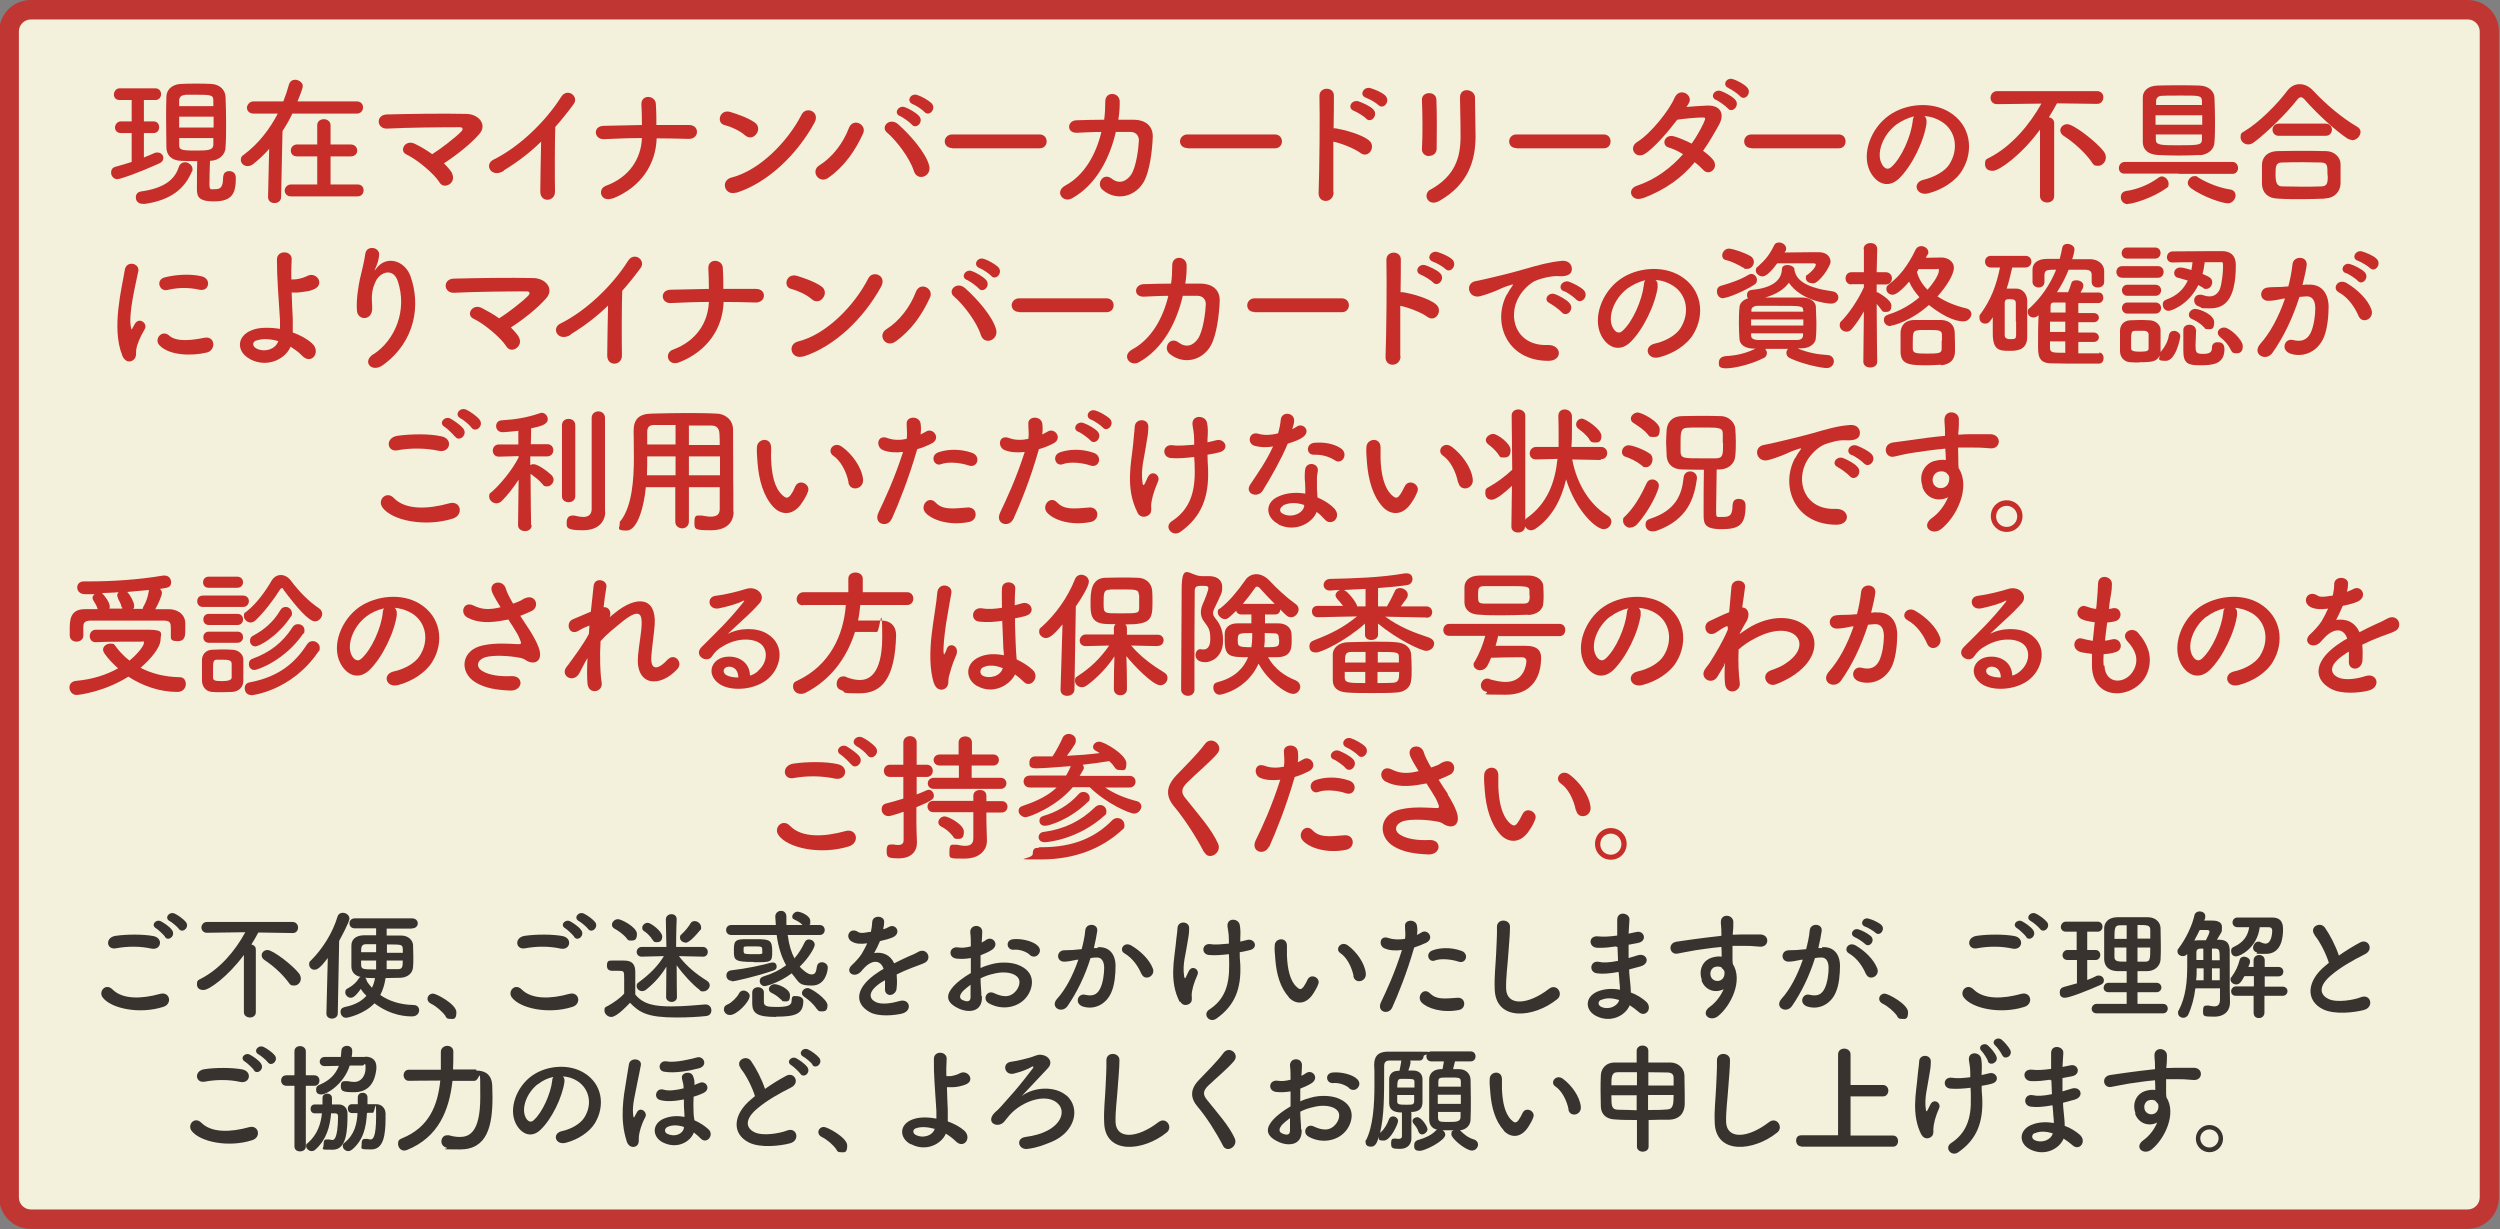
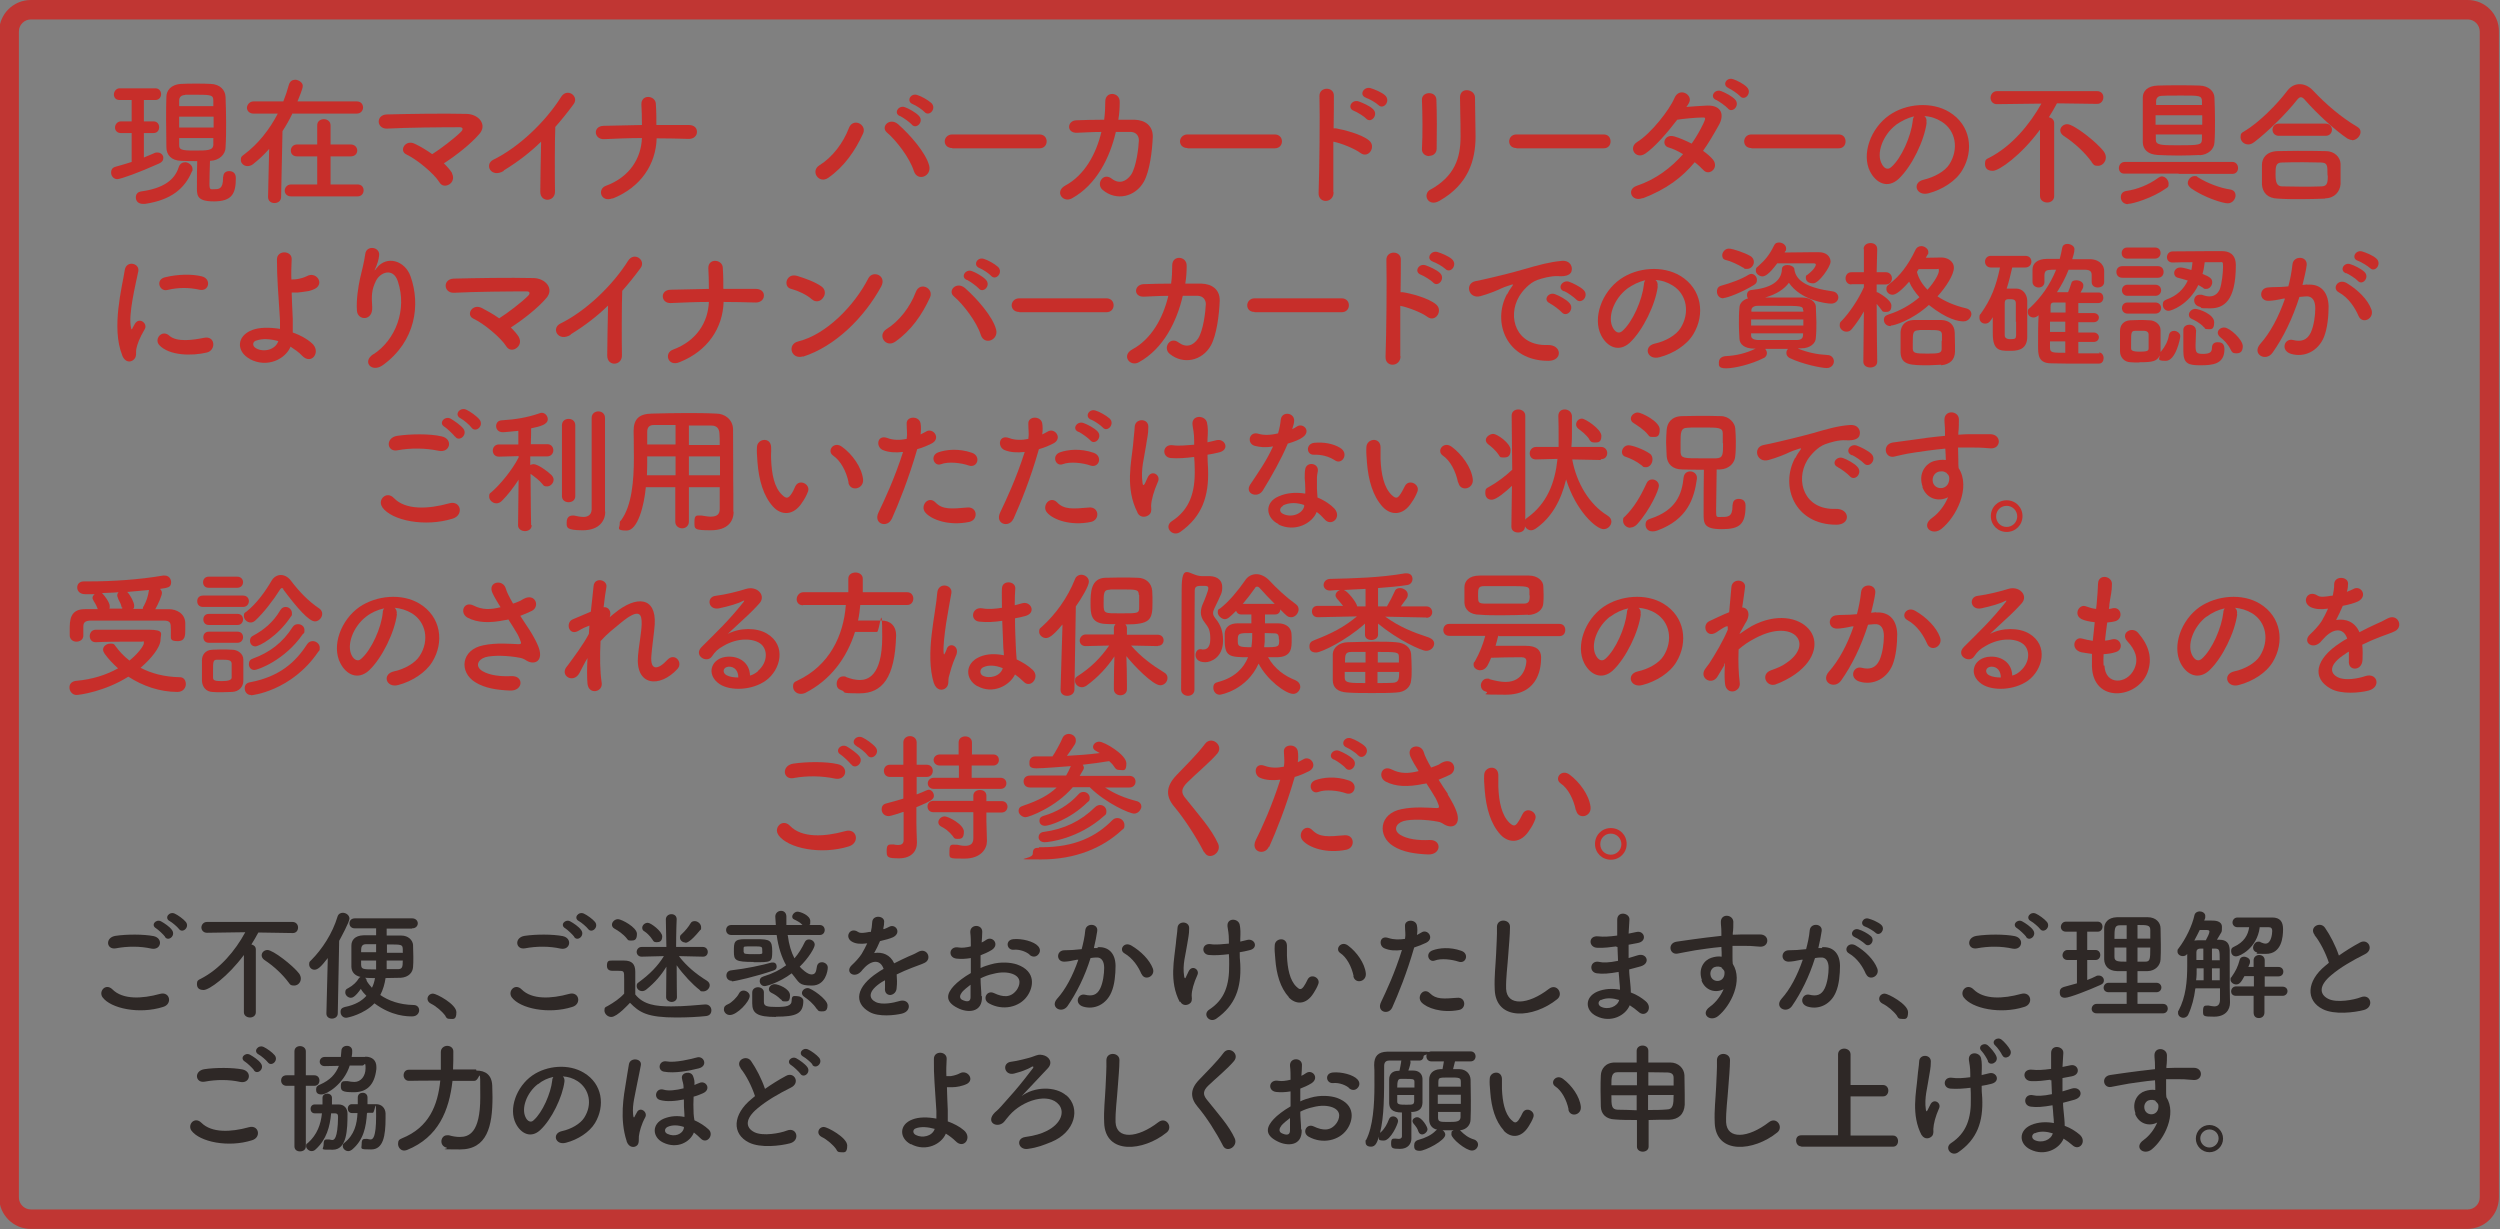
<svg xmlns="http://www.w3.org/2000/svg" id="_レイヤー_1" data-name="レイヤー_1" version="1.1" viewBox="0 0 900 442.5">
  <rect x="0" y="0" width="900" height="442.5" fill="#808080" stroke="none" />
  <defs>
    <style>
      .st0 {
        fill: #c72e2a;
      }

      .st1 {
        fill: #251e1c;
      }

      .st2 {
        fill: #fffde5;
      }

      .st3 {
        opacity: .9;
      }
    </style>
  </defs>
  <g class="st3">
-     <rect class="st2" x="3.2" y="3.5" width="893" height="435.5" rx="7.8" ry="7.8" />
    <path class="st0" d="M888.4,7c2.4,0,4.3,2,4.3,4.3v419.8c0,2.4-2,4.3-4.3,4.3H11.1c-2.4,0-4.3-2-4.3-4.3V11.3c0-2.4,2-4.3,4.3-4.3h877.3M888.4,0H11.1C4.8,0-.3,5.1-.3,11.3v419.8c0,6.2,5.1,11.3,11.3,11.3h877.3c6.2,0,11.3-5.1,11.3-11.3V11.3C899.7,5.1,894.6,0,888.4,0h0Z" />
  </g>
  <g>
    <path class="st0" d="M47.4,47.9h-3.9c-1.4,0-2.1-1-2.1-2s.8-2.2,2.1-2.2h3.9v-7.7h-4.4c-1.4,0-2-1-2-2s.8-2.2,2-2.2h13c1.3,0,2,1.1,2,2.1s-.7,2.1-2,2.1h-4.2v7.7h3.5c1.3,0,2,1,2,2.1s-.7,2.1-2,2.1h-3.5v8.8c1.3-.5,2.6-1.1,3.8-1.6.4-.2.8-.2,1.1-.2,1.2,0,2.1.9,2.1,1.9s-.5,1.6-1.6,2.1c-7.1,3.2-13.8,5.6-15,5.6s-2.2-1.1-2.2-2.3.5-1.9,1.7-2.2c1.9-.5,3.8-1.1,5.7-1.7v-10.4ZM52.1,73.4c-.2,0-.5,0-.6,0-1.8,0-2.6-1.1-2.6-2.3s.6-2,2-2.2c7.8-1.1,11.9-4,13.4-8.6.4-1.4,1.4-1.9,2.4-1.9s2.6,1,2.6,2.4-.1.5-.2.9c-2.6,6.2-7.5,10.3-16.9,11.7ZM80.4,63.6c0-1.4,1-2,2.1-2s2.4.5,2.4,2.5c0,5.5-1.3,8.4-7.9,8.4s-6.1-2.5-6.1-5.8,0-5.9.1-8.7c-2,0-4.1,0-5.8-.1-3.5-.1-5.3-2.1-5.3-4.9,0-3.1-.1-6.4-.1-9.8s0-5.6.1-8.3c0-2.2,1.5-4.5,5.4-4.7,1.5-.1,3.4-.1,5.2-.1s3.8,0,5.3.1c3.4.1,5.3,2.2,5.4,4.7.1,2.9.2,6,.2,9.1s0,6.1-.2,9c0,2.6-2.3,4.8-5.5,4.9h-.1c-.1,3.1-.2,5.9-.2,8.3s.5,1.9,2,1.9,2.9-.2,2.9-4v-.5h0ZM76.8,36.2c0-2-.8-2.1-6.4-2.1s-3,0-3.9.1c-1.4.1-2,.9-2,2v2s12.3,0,12.3,0v-2ZM76.9,42h-12.4v3.9h12.4v-3.9ZM64.5,49.8c0,.8,0,1.6,0,2.4,0,1.6.6,2,5.4,2s6.8,0,6.9-2.1c0-.8,0-1.5,0-2.4h-12.3Z" />
    <path class="st0" d="M105.2,41c-1,2.1-2.2,4.2-3.5,6.2l-.5,23.7c0,1.5-1.2,2.2-2.4,2.2s-2.3-.7-2.3-2.2h0c0,0,.4-17.3.4-17.3-1.8,2.1-3.8,3.9-5.8,5.5-.6.5-1.4.7-2,.7-1.3,0-2.4-1-2.4-2.2s.4-1.4,1.2-2c5.1-3.8,9.2-9.1,12.1-14.7h-8.7c-1.6,0-2.4-1.1-2.4-2.1s.9-2.3,2.4-2.3h10.7c.8-2,1.5-4.1,2-6,.4-1.3,1.3-1.8,2.3-1.8s2.7.9,2.7,2.2-1.6,4.7-1.9,5.6h21.3c1.6,0,2.3,1.1,2.3,2.2s-.8,2.2-2.3,2.2h-23.3ZM104.8,70.7c-1.6,0-2.3-1.1-2.3-2.1s.8-2.2,2.3-2.2h9.4s0-10.1,0-10.1h-7.2c-1.6,0-2.3-1-2.3-2.1s.8-2.2,2.3-2.2h7.2v-6.9c0-1.5,1.2-2.2,2.4-2.2s2.4.8,2.4,2.2v6.9h7.2c1.6,0,2.4,1.1,2.4,2.2s-.8,2.1-2.4,2.1h-7.2v10.1h9.7c1.5,0,2.2,1,2.2,2.1s-.7,2.2-2.2,2.2h-23.8Z" />
    <path class="st0" d="M162.7,62.4c.9,1.7.2,3.3-1,4s-2.7.7-3.6-.9c-1.8-2.9-7.8-8-11.8-9.9-2.8-1.3-.4-5.6,3.1-3.8,1.9.9,4.1,2.2,6.2,3.7,2.9-1.8,8-5.7,10.3-8,.7-.6,1.1-1.7-.4-1.7-6.3,0-18.5.1-26.2.5-3.8.1-4.1-5,0-5.1,7.9-.2,20.2-.4,28.5-.2,4.5,0,7.8,3.9,4.7,7.3-3,3.5-8.2,7.6-12.7,10.5,1.2,1.2,2.3,2.4,3,3.6Z" />
    <path class="st0" d="M181.4,61.5c-4.6,2.8-7.2-2.3-3.8-4,9.2-4.5,18.8-13.7,24.4-22.6,2.2-3.5,6.6-.2,4.5,2.6-2.2,3-4.4,5.7-6.6,8.2-.2,5.1-.2,18.2-.1,23.2.1,3.8-5.3,4.2-5.3.1,0-4,.2-12.2.3-18-4,3.9-8.3,7.2-13.5,10.4Z" />
    <path class="st0" d="M220.5,71.4c-4.2,1.6-5.6-3.3-2.4-4.5,8.7-3.2,12.7-10,13-17.2-4.6,0-9.2.2-13.7.4-3.6.1-4.1-4.7-.1-4.8,4.5-.1,9.1-.2,13.8-.3,0-2.9-.1-5.7-.2-7.4-.1-3.8,5-3.3,5.2-.3s.2,5.4.2,7.7c4,0,7.9,0,11.7,0,2.1,0,3,1.3,2.9,2.6,0,1.2-1.1,2.5-3.1,2.4-3.7-.1-7.6-.2-11.4-.2-.3,9.3-5.6,17.6-15.9,21.7Z" />
-     <path class="st0" d="M268.2,48.7c-1.9-1.7-5.1-3.1-7.4-3.7-3-.7-1.8-5.8,2.1-4.7,2.6.8,6.4,2.1,8.8,3.8,1.6,1.1,1.5,3,.6,4.1-.8,1.2-2.5,1.9-4.1.5ZM265.1,69.3c-4.3,1.4-5.9-4.4-1.7-5.4,10.1-2.6,20.2-12.9,25.2-22.7,1.6-3.1,6.8-1,4.6,3-6.2,11.3-16.6,21.5-28.1,25.2Z" />
    <path class="st0" d="M295,59.5c4.7-2.9,8.6-8.1,10.6-13.4,1.5-3.9,6.6-1.3,5.1,2-2.9,6.3-6.8,11.9-12.5,15.9-3.4,2.4-6.6-2.4-3.2-4.5ZM329,61.6c-1.5-4.8-6.4-11.1-9.7-13.9-2.4-2,.9-5.6,4-3,4.4,3.9,10,10.3,11.2,14.9,1,3.9-4.2,5.9-5.5,2ZM324,41.8c-2.5-1-.5-4.1,1.8-3.2,1.4.5,3.9,1.9,5,3.1,2,2.1-1,5.1-2.6,3.1-.7-.8-3.1-2.5-4.1-3ZM328.6,37.5c-2.5-1-.8-4.1,1.6-3.3,1.4.4,3.9,1.8,5.1,2.9,2,2-.8,5.1-2.5,3.2-.7-.8-3.1-2.4-4.2-2.8Z" />
    <path class="st0" d="M342.8,53.3c-1.8,0-2.7-1.2-2.7-2.4s1-2.5,2.7-2.5h31.4c1.7,0,2.6,1.2,2.6,2.5s-.9,2.5-2.6,2.5h-31.4Z" />
    <path class="st0" d="M387.8,47.8c-4,.2-3.7-4.4-.3-4.5,2.9-.1,6.4-.2,10-.2.3-2.2.4-4.5.4-6.6,0-3.8,5.3-3.4,5.2.2,0,1.9-.1,4.1-.5,6.4,2.1,0,4,0,5.8,0,3.9.1,6.7,2.2,6.6,6.2-.2,5.1-1.1,12.3-3.2,16.1-3.1,5.5-9.9,7.1-14.8,3-2.6-2.1.1-6.5,3.2-4.1,2.7,2.1,5.2,1.1,7-1.4,1.9-2.9,2.7-9.8,2.8-12.4,0-1.6-1-2.9-2.8-3-1.6,0-3.5,0-5.5,0-2.1,9.1-6.9,19-15.8,23.9-3.2,1.8-6.4-2.4-2.4-4.6,6.9-3.7,11.1-11.3,13-19.3-3.1,0-6.2.2-8.8.3Z" />
    <path class="st0" d="M427.5,53.3c-1.8,0-2.7-1.2-2.7-2.4s1-2.5,2.7-2.5h31.4c1.7,0,2.6,1.2,2.6,2.5s-.9,2.5-2.6,2.5h-31.4Z" />
    <path class="st0" d="M480.1,69.2c0,4.1-5.6,4.2-5.4.2.3-8.1.5-27.7.3-34.9,0-3.4,5.3-3.4,5.2,0,0,2.5,0,6.8-.1,11.7.2,0,.5,0,.8,0,2.8.5,9.3,2.1,12,4.4,2.6,2.2-.2,6.6-3.1,4.5-2.1-1.6-7.1-3.6-9.8-4.1,0,6.9,0,14.1,0,18.2ZM487.4,39.9c-2.6-1-.8-4.2,1.7-3.4,1.4.5,4,1.6,5.2,2.8,2.1,2-.7,5.3-2.5,3.4-.7-.8-3.3-2.4-4.4-2.8ZM491.8,35.2c-2.7-.9-.9-4.1,1.5-3.5,1.4.4,4.1,1.5,5.3,2.6,2.2,2-.5,5.4-2.4,3.5-.8-.8-3.4-2.3-4.5-2.6Z" />
    <path class="st0" d="M514.5,56.2c-1.3,0-2.7-.9-2.6-2.6.3-5,.2-12.8,0-17.6-.2-3.1,5-3.4,5.2-.2.2,4.5.2,13.1.1,17.7,0,1.7-1.3,2.6-2.6,2.6ZM514.9,68.3c8.9-4.9,10.9-11.6,10.9-19.1s-.2-10.1-.2-14.1,5.4-3,5.4,0c0,4.3.2,9.9.2,14,0,8.6-2.6,17.3-13,23.2-4.1,2.4-6.3-2.4-3.2-4.1Z" />
    <path class="st0" d="M545.9,53.3c-1.8,0-2.6-1.2-2.6-2.4s.9-2.5,2.6-2.5h31.4c1.7,0,2.5,1.2,2.5,2.5s-.8,2.5-2.5,2.5h-31.4Z" />
    <path class="st0" d="M591.4,71.3c-4,1.6-6-3.1-2.2-4.4,6.9-2.3,12.5-6.6,16.7-11.4-1.8-1.1-3.7-2-5.2-2.4-2.8-.8-1.5-5,2-4,1.8.5,4.1,1.5,6.3,2.6,1.7-2.4,3.1-4.9,4.2-7.2,1-2.1.8-2.3-.5-2.2-2,0-7.2.5-8.9.8-3.5,4.6-8.1,9.9-11.5,12.2-3.4,2.3-6.3-2.1-2.9-4.2,4.9-3,11.6-11.5,13.4-15.8,1.8-4.2,6.9-1.1,5.2,1.8-.2.4-.5.9-.9,1.4,2.5-.2,5.2-.4,7.6-.5,5.2-.1,6.1,3.5,4.1,7-1.9,3.4-3.7,6.5-5.7,9.3,1.4,1,2.7,2.1,3.6,3.2,1.1,1.4.8,3-.1,3.8-.9.9-2.4,1.1-3.5-.2-.8-.8-1.8-1.8-3-2.7-4.5,5.4-10.1,9.7-18.7,13ZM617.8,36c-2.5-1.1-.5-4.1,1.8-3.2,1.4.5,3.9,1.8,5,3,2,2.1-1,5.2-2.6,3.2-.7-.8-3.1-2.5-4.1-3ZM622.3,31.7c-2.5-1-.8-4,1.6-3.2,1.3.4,3.9,1.7,5,2.9,2,2-.8,5.2-2.5,3.2-.7-.8-3.2-2.5-4.2-2.9Z" />
    <path class="st0" d="M630.5,53.3c-1.8,0-2.6-1.2-2.6-2.4s.9-2.5,2.6-2.5h31.4c1.7,0,2.5,1.2,2.5,2.5s-.8,2.5-2.5,2.5h-31.4Z" />
    <path class="st0" d="M693.6,44.1c-.8,6.4-5.3,15.8-10.1,20.3-3.9,3.6-8.1,1.6-10.3-2.7-3.1-6.2.2-15.5,6.9-20.2,6.1-4.3,15.3-5,21.6-1.2,7.8,4.7,9,13.9,4.7,21-2.3,3.9-7.2,7-12.2,8.3-4.4,1.1-6-3.9-1.7-4.9,3.8-.9,7.7-3,9.3-5.6,3.5-5.6,2.2-12.2-2.8-15.3-1.9-1.2-4-1.9-6.2-2,.6.5.9,1.3.7,2.3ZM682.5,45c-4.7,3.6-7.2,10.3-5,14.1.8,1.5,2,2.2,3.3,1.1,3.8-3.3,7.2-11.3,7.8-16.7,0-.6.2-1.2.5-1.6-2.3.5-4.5,1.6-6.5,3Z" />
    <path class="st0" d="M734.3,46.8c-6.7,9.1-14.6,14.7-16.9,14.7s-2.8-1.3-2.8-2.6.4-1.6,1.5-2.1c8-4.1,14.5-11.8,18.8-19.5l-16,.2h0c-1.6,0-2.3-1.2-2.3-2.3s.8-2.4,2.4-2.4h35.9c1.6,0,2.4,1.2,2.3,2.3,0,1.1-.8,2.3-2.2,2.3h0l-14.5-.2c-.9,1.7-1.9,3.4-2.9,5,1,.2,1.9.9,1.9,2.1v26.3c0,1.5-1.2,2.3-2.5,2.3s-2.6-.8-2.6-2.3v-23.8ZM753,58.3c-2.6-3.6-6.4-7-10.1-9.4-.8-.6-1.2-1.2-1.2-2,0-1.1,1.1-2.2,2.5-2.2,2.4,0,10.8,6.6,13.2,9.9.5.7.7,1.4.7,2.1,0,1.6-1.3,3-2.8,3s-1.6-.4-2.3-1.3Z" />
    <path class="st0" d="M784.3,62.5h-19.4c-1.5.1-2.1-1-2.1-2s.7-2.2,2.1-2.2h19.4c0,0,19.4,0,19.4,0,1.3,0,2,1.1,2,2.2s-.7,2.1-2,2.1h-19.4ZM766.1,73.5c-1.7,0-2.6-1.2-2.6-2.5s.7-2.1,2.2-2.3c3.5-.5,7.8-2.1,11.3-4.7.4-.3.9-.5,1.2-.5,1.3,0,2.5,1.3,2.5,2.6s-.2,1.2-.9,1.7c-4.9,3.5-12,5.6-13.7,5.6ZM791.9,55.8c-2.5.1-5,.2-7.6.2s-5.1-.1-7.5-.2c-3.6-.2-5.3-2-5.4-4.5,0-2.2,0-5,0-7.9s0-5.9,0-8.3c0-2.1,1.5-4.2,5.4-4.3,2.5-.1,5-.1,7.6-.1s5,0,7.4.1c3.4.1,5.3,2.1,5.4,4.3.1,2.4.2,5.3.2,8.2s0,5.8-.2,8c-.1,2.4-2.2,4.4-5.4,4.6ZM792.8,41.5h-16.8v3.4h16.8v-3.4ZM792.7,37.8c0-.5,0-1,0-1.5-.1-1.9-1-1.9-7-1.9s-5.2,0-7.4.1c-1.4,0-2.1.8-2.1,1.9,0,.4,0,.9,0,1.4h16.7ZM776.1,48.5c0,.6,0,1.2,0,1.8,0,1.9,1.8,2,7.6,2,8.2,0,8.9-.1,9-2.1,0-.5,0-1.1,0-1.8h-16.7ZM788.6,67.6c-.6-.5-1-1.1-1-1.7,0-1.2,1.1-2.5,2.4-2.5s.8.2,1.2.4c3.5,2.2,8.1,3.9,11.6,4.4,1.4.2,2,1.1,2,2.2s-1,2.8-2.8,2.8-8.6-2.1-13.5-5.6Z" />
    <path class="st0" d="M846.8,50.4c-.5,0-1.1-.2-1.7-.5-4.5-3-11-9-15.3-13.9-.6-.7-1-1-1.5-1s-.9.4-1.4,1c-3.9,5-10.7,11.6-15.3,15.1-.8.6-1.5.9-2.2.9-1.6,0-2.8-1.2-2.8-2.6s.4-1.6,1.3-2.1c5.4-3.2,11.9-9.8,15.5-14.6,1.2-1.6,2.8-2.4,4.5-2.4s3.4.8,4.8,2.3c4.7,5,10.2,9.7,16,13.1.8.5,1.1,1.1,1.1,1.8,0,1.4-1.4,3-3.1,3ZM837.1,71.5c-2.9.1-5.8.2-8.7.2s-5.6,0-8.4-.2c-3.7-.1-5.5-2.2-5.7-5.1,0-.9,0-2,0-3s0-2.9,0-4c0-2.4,1.5-4.8,5.5-5,2.1,0,4.7-.1,7.4-.1s6.9,0,10.1.1c3.1,0,5.2,2.2,5.3,4.5,0,1.1,0,2.3,0,3.6s0,2.5,0,3.8c-.2,2.7-2.2,5.1-5.6,5.1ZM820.4,48.9c-1.5,0-2.3-1.1-2.3-2.2s.8-2.2,2.3-2.2h16.8c1.5,0,2.3,1.1,2.3,2.2s-.8,2.2-2.3,2.2h-16.8ZM837.9,63.2c0-3.8,0-4.6-2.4-4.7-1.8,0-4-.1-6.2-.1s-5.5,0-7.8.1c-2.3,0-2.3,1.6-2.3,4.4s.5,4.2,2.4,4.2c2.1,0,4.5.1,6.9.1s4.9,0,7.2-.1c2.3,0,2.3-1.7,2.3-4Z" />
    <path class="st0" d="M44,127.9c-4-9.9,0-24.7.9-30.6.5-3.7,5.4-2.6,4.9.3-.8,4.1-3.8,15.8-2.6,20.5.1.7.4.5.5,0,.1-.2.7-1.2.9-1.6,1.6-2.5,4.7,0,3.5,2-1.9,3.2-2.7,5.5-3,7-.3,1.4.3,2.9-1,4-1.2,1.1-3.1.9-4.1-1.5ZM57.4,124.3c-2.1-2.2.9-5.8,3.5-3.5,2.7,2.5,8.7,1.6,12.6.8,4.1-.8,4.3,4.5,1,5.3-5.4,1.3-13.6,1.2-17.2-2.7ZM60.2,104.4c-2.8.7-4.4-3.8-.7-4.6,4.5-1.1,9.7-1.2,13.2-.3,3.5.9,2.6,5.6-.9,4.8-3.6-.8-7.4-.9-11.6.1Z" />
    <path class="st0" d="M89.9,129.2c-4.8-2.6-4.9-8.2.9-10.4,2.6-1,6.3-1,10-.4,0-1.1,0-2.2,0-3.1-.6-10-1.1-14.8-1.1-21.9,0-3.5,5.5-3.3,5.3,0-.1,2.5-.2,4.8-.1,7.2.6,0,1.4,0,1.9-.1,1.5-.2,2.9-.7,3.7-1.1,3.2-1.8,6.4,2.5,3,4.5-1,.5-2.1.9-3.2,1-1.1.2-2.2.3-3.1.4-.7,0-1.5,0-2.2,0,.1,2.8.2,5.9.4,9.6,0,1.2,0,3,0,4.8,2.6.9,5,2.2,6.8,3.8,3.6,3,0,8.2-3.5,4.5-1.1-1.2-2.6-2.2-4.1-3.2-1.8,4.4-8.3,7.8-14.6,4.5ZM92.2,122.6c-1.4.5-1.4,2,0,2.8,2.7,1.5,6.9.6,8-2.6-2.9-.8-5.7-1-7.9-.2Z" />
    <path class="st0" d="M134.5,127.5c7.8-5.1,12.2-15.9,8.7-26.3-1.7-5-6.4-3.2-7.9,0-1.5,3.1-1.6,5.1-1.3,9.5.2,4.9-5.2,4.8-5.5,1.2-.3-4,.5-8.8,1.1-11.6.6-2.6,1.5-5.9,1.9-8.9.4-3.2,5.2-2.6,5,.4-.1,1.7-.8,3.5-1.3,4.7-.7,1.4-.1.7.4,0,3.6-4.7,10.2-2.7,12.2,3,3.6,10.1,1.9,23.3-9.9,31.9-4.1,3-7.7-1.2-3.5-3.9Z" />
-     <path class="st0" d="M186.8,121.4c.9,1.7.2,3.2-1,4s-2.7.7-3.6-.8c-1.8-2.9-7.8-8-11.8-9.9-2.8-1.3-.4-5.6,3.1-3.8,1.9,1,4.1,2.2,6.2,3.7,2.9-1.8,8-5.7,10.3-8,.7-.6,1.1-1.7-.4-1.7-6.3,0-18.5.1-26.2.5-3.8.1-4.1-5,0-5.1,7.9-.2,20.2-.4,28.5-.2,4.5,0,7.8,3.9,4.7,7.3-3,3.5-8.2,7.6-12.7,10.5,1.2,1.2,2.3,2.4,3,3.6Z" />
+     <path class="st0" d="M186.8,121.4c.9,1.7.2,3.2-1,4s-2.7.7-3.6-.8c-1.8-2.9-7.8-8-11.8-9.9-2.8-1.3-.4-5.6,3.1-3.8,1.9,1,4.1,2.2,6.2,3.7,2.9-1.8,8-5.7,10.3-8,.7-.6,1.1-1.7-.4-1.7-6.3,0-18.5.1-26.2.5-3.8.1-4.1-5,0-5.1,7.9-.2,20.2-.4,28.5-.2,4.5,0,7.8,3.9,4.7,7.3-3,3.5-8.2,7.6-12.7,10.5,1.2,1.2,2.3,2.4,3,3.6" />
    <path class="st0" d="M205.5,120.5c-4.6,2.8-7.2-2.3-3.8-4,9.2-4.5,18.8-13.7,24.4-22.6,2.2-3.5,6.6-.2,4.5,2.6-2.2,3-4.4,5.7-6.6,8.2-.2,5.1-.2,18.2-.1,23.2.1,3.8-5.3,4.2-5.3.1,0-4,.2-12.2.3-18-4,3.9-8.3,7.2-13.5,10.4Z" />
    <path class="st0" d="M244.6,130.4c-4.2,1.7-5.6-3.3-2.4-4.5,8.7-3.2,12.7-10,13-17.2-4.6,0-9.2.2-13.7.4-3.6.2-4.1-4.7-.1-4.8,4.5-.1,9.1-.2,13.8-.3,0-2.9-.1-5.7-.2-7.4-.1-3.8,5-3.3,5.2-.3s.2,5.4.2,7.7c4,0,7.9,0,11.7,0,2.1,0,3,1.3,2.9,2.5,0,1.2-1.1,2.5-3.1,2.4-3.7-.1-7.6-.2-11.4-.2-.3,9.3-5.6,17.6-15.9,21.7Z" />
    <path class="st0" d="M292.2,107.7c-1.9-1.7-5.1-3.1-7.4-3.7-3-.7-1.8-5.8,2.1-4.7,2.6.8,6.4,2.1,8.8,3.8,1.6,1.1,1.5,3,.6,4.1-.8,1.2-2.5,1.9-4.1.5ZM289.1,128.3c-4.3,1.3-5.9-4.4-1.7-5.4,10.1-2.5,20.2-12.9,25.2-22.7,1.6-3.1,6.8-1,4.6,3-6.2,11.3-16.6,21.5-28.1,25.2Z" />
    <path class="st0" d="M319.1,118.5c4.7-2.9,8.6-8.1,10.6-13.4,1.5-3.9,6.6-1.3,5.1,2-2.9,6.3-6.8,11.9-12.5,15.9-3.4,2.4-6.6-2.3-3.2-4.5ZM353.1,120.6c-1.5-4.8-6.4-11.1-9.7-13.9-2.4-2,.9-5.6,4-3,4.4,3.9,10,10.3,11.2,14.9,1,3.8-4.2,5.9-5.5,2ZM348.1,100.8c-2.5-1-.5-4.1,1.8-3.2,1.4.5,3.9,1.9,5,3.1,2,2.1-1,5.1-2.6,3.1-.7-.8-3.1-2.5-4.1-3ZM352.6,96.5c-2.5-1-.8-4.1,1.6-3.3,1.4.4,3.9,1.8,5.1,2.9,2,2-.8,5.1-2.5,3.2-.7-.8-3.1-2.4-4.2-2.8Z" />
    <path class="st0" d="M366.9,112.3c-1.8,0-2.7-1.2-2.7-2.4s1-2.5,2.7-2.5h31.4c1.7,0,2.6,1.2,2.6,2.5s-.9,2.5-2.6,2.5h-31.4Z" />
    <path class="st0" d="M411.9,106.8c-4,.2-3.7-4.3-.3-4.5,2.9-.1,6.4-.2,10-.2.3-2.2.4-4.5.4-6.6,0-3.8,5.3-3.4,5.2.2,0,1.9-.1,4.1-.5,6.4,2.1,0,4,0,5.8,0,3.9.1,6.7,2.2,6.6,6.2-.2,5.1-1.1,12.3-3.2,16.1-3.1,5.5-9.9,7-14.8,3-2.6-2.1.1-6.5,3.2-4.1,2.7,2,5.2,1.2,7-1.4,1.9-2.9,2.7-9.8,2.8-12.4,0-1.6-1-2.9-2.8-3-1.6,0-3.5,0-5.5,0-2.1,9.1-6.9,19-15.8,23.9-3.2,1.8-6.4-2.4-2.4-4.6,6.9-3.7,11.1-11.3,13-19.3-3.1,0-6.2.2-8.8.3Z" />
    <path class="st0" d="M451.6,112.3c-1.8,0-2.6-1.2-2.6-2.4s1-2.5,2.6-2.5h31.4c1.7,0,2.6,1.2,2.6,2.5s-.9,2.5-2.6,2.5h-31.4Z" />
    <path class="st0" d="M504.2,128.2c0,4-5.6,4.2-5.4.2.3-8.1.5-27.7.3-34.9,0-3.4,5.3-3.4,5.2,0,0,2.5,0,6.8-.1,11.7.2,0,.5,0,.8,0,2.8.4,9.3,2.1,12,4.4,2.6,2.2-.2,6.6-3.1,4.5-2.1-1.6-7.1-3.5-9.8-4,0,6.9,0,14.1,0,18.2ZM511.5,98.9c-2.6-1-.8-4.2,1.7-3.4,1.4.5,4,1.6,5.2,2.8,2.1,2-.7,5.3-2.5,3.4-.7-.8-3.3-2.4-4.4-2.8ZM515.9,94.2c-2.7-.9-.9-4.1,1.5-3.5,1.4.4,4.1,1.5,5.3,2.6,2.2,2-.5,5.4-2.4,3.5-.8-.8-3.4-2.3-4.5-2.6Z" />
    <path class="st0" d="M542.6,105.9c.5-1,1-1.8,1.6-2.6.8-1.1.5-1-.4-.7-3.8,1.2-2.9,1.2-6.3,2.5-1.6.6-3,1.1-4.5,1.5-4.4,1.2-5.8-4.6-1.8-5.4,1-.2,4-.8,5.5-1.2,2.5-.6,6.9-1.6,12-3.1,5.2-1.5,9.2-2.6,13.6-3,3.1-.2,4,2.3,3.4,3.9-.3.8-1.4,1.9-4.9,1.6-2.6-.1-5.7.8-7.4,1.4-2.8,1-5.4,4-6.5,5.9-4.4,7.4-1.1,17.9,10.2,17.5,5.2-.2,5.6,5.7.3,5.7-15.1,0-20.3-13.9-14.9-24ZM558,109.2c-2.7-1.1-.6-4.2,1.8-3.3,1.4.5,4.1,1.9,5.2,3.2,2,2.2-1,5.4-2.8,3.3-.7-.8-3.2-2.7-4.3-3.2ZM563.1,104.9c-2.7-1-.8-4.2,1.7-3.5,1.4.5,4.1,1.8,5.3,3,2.1,2.1-.8,5.4-2.7,3.4-.7-.8-3.3-2.6-4.3-3Z" />
    <path class="st0" d="M596.8,103.1c-.8,6.4-5.3,15.8-10.1,20.3-3.9,3.5-8.1,1.6-10.3-2.7-3.1-6.2.2-15.5,6.9-20.2,6.1-4.3,15.3-5,21.6-1.2,7.8,4.7,9,13.9,4.7,21-2.3,3.9-7.2,7-12.2,8.3-4.4,1.2-6-3.9-1.7-4.9,3.8-.8,7.7-3,9.3-5.6,3.5-5.6,2.2-12.2-2.8-15.3-1.9-1.2-4-1.9-6.2-2,.6.5.9,1.3.7,2.3ZM585.7,104c-4.7,3.6-7.2,10.3-5,14.1.8,1.4,2,2.2,3.3,1.1,3.8-3.3,7.2-11.3,7.8-16.7,0-.6.2-1.2.5-1.6-2.3.5-4.5,1.6-6.5,3Z" />
    <path class="st0" d="M620.4,107.4c-1.5,0-2.3-1.2-2.3-2.4s.5-1.9,1.7-2.2c3.2-.9,7-2.2,9.7-3.9.4-.2.7-.3,1-.3,1.1,0,2,1.1,2,2.1s-.3,1.4-1.1,1.9c-4,2.5-9.6,4.7-11,4.7ZM647.3,125.5c3.5,1.4,6.8,2.1,10.5,2.3,1.6,0,2.4,1.2,2.4,2.3s-.9,2.4-2.6,2.4-8.5-1.3-13.3-3.6c-.8-.4-1.2-1.1-1.2-1.8s.2-1.1.6-1.5h-8.2c.3.4.6,1,.6,1.5s-.3,1.5-1.2,1.8c-4.5,2.3-10.6,3.7-13.5,3.7s-2.6-1.1-2.6-2.2.8-2.1,2.5-2.2c3.8-.2,7.2-1,10.7-2.7h-.5c-3.4,0-5.2-1.5-5.3-3.5-.1-1.8-.2-3.5-.2-5.4s0-4,.2-5.9c0-1.2,1-2.7,3.1-3.3-.3-.3-.4-.8-.4-1.2,0-.8.5-1.7,1.6-1.8,7-.7,10.8-3.1,11-7.5,0-1.1,1-1.5,2-1.5s2.5.6,2.5,1.6v.2h0c.7,3.9,4.5,6.4,13.8,7.7,1.3.2,2,1.2,2,2.2s-.9,2.2-2.6,2.2-10.8-1.1-15.2-7.5c-1.7,2.3-4.4,4.1-8.5,5.3,1.8,0,3.5,0,5.3,0,2.5,0,5.2,0,7.9,0,2.9,0,4.9,1.5,5,3.2,0,1.9.2,3.8.2,5.6s0,3.7-.2,5.7c0,2-2.1,3.8-5.2,3.8h-1ZM627.6,96.4c-1.8-1.1-4.5-2.4-6.3-2.8-1-.2-1.3-.9-1.3-1.7,0-1.1,1-2.4,2.4-2.4s5.7,1.5,7.6,2.6c1,.5,1.4,1.4,1.4,2.2,0,1.2-1,2.5-2.4,2.5s-.9-.1-1.4-.5ZM649.2,115h-18.8v2.2h18.8v-2.2ZM649.1,111.7c0-1.6-.6-1.6-9.3-1.6s-4.8,0-7.1,0c-1.5,0-2.2.8-2.2,1.5v.6h18.7v-.6ZM649.1,120h-18.7v.8c0,1.1,1,1.5,2.3,1.6,2.2,0,4.6,0,7,0s4.8,0,7.2,0c1.4,0,2.2-.6,2.2-1.8v-.6ZM642.4,90.9c2.9,0,6.2-.1,9.1-.1s2.5,0,3.4,0c2.6,0,4.1,1.6,4.1,3.4s-4.2,7.8-6.2,7.8-2.7-1-2.7-2,.2-.8.6-1.1c2.6-2,3-3.3,3-3.6s-.2-.5-.9-.5c-1.1,0-3.4,0-5.9,0s-5.1,0-7.1,0c-3.1,4.2-4.5,4.7-5.4,4.7s-2.3-.9-2.3-2,.2-1.1.8-1.6c2.7-2.4,4.2-4.3,5.8-7.6.4-.8,1-1,1.8-1,1.2,0,2.5.9,2.5,2.1s0,.6-.3,1l-.3.6Z" />
    <path class="st0" d="M675.8,130.2c0,1.4-1.2,2.1-2.5,2.1s-2.5-.7-2.5-2.1h0c0,0,.2-18.1.2-18.1-1.3,2.3-2.8,4.5-4.3,6.3-.6.8-1.3,1-2,1-1.2,0-2.4-1-2.4-2.2s.2-1.2.8-1.8c2.5-2.6,5.8-7.3,7.9-12v-1.1h-4.5c0,.1,0,.1,0,.1-1.4,0-2.1-1.1-2.1-2.2s.7-2.2,2.1-2.2h4.5v-8.3c-.1,0-.1,0-.1,0,0-1.5,1.2-2.2,2.5-2.2s2.4.7,2.4,2.2h0s-.1,3.9-.2,8.3h3.3c1.4,0,2.2,1.1,2.2,2.2s-.8,2.2-2.1,2.2h-3.4c0,.9,0,1.9,0,2.8.1,0,.3,0,.5.1.3.2,4.8,2.6,4.8,4.7s-1,2.3-2.1,2.3-1.1-.2-1.5-.8c-.5-.7-1.1-1.4-1.7-2.1,0,7.8.2,20.8.2,20.8h0ZM680.6,117.4c-1.5,0-2.4-1.1-2.4-2.2s.5-1.6,1.7-2c4.2-1.3,8.1-3.6,11.1-6.2-1.5-1.7-2.9-3.6-3.7-5.6-4,4.6-5.5,4.7-6,4.7-1.2,0-2.2-.9-2.2-2s.3-1.2,1-1.8c3.9-3,6.8-6.8,9.4-12.2.5-1.1,1.3-1.5,2.2-1.5,1.2,0,2.5,1,2.5,2.1s-.1.7-.3,1c-.2.4-.4.8-.6,1.1,1.8,0,3.8-.1,5.7-.1s4.4,1.2,4.4,3.7-2.8,6.9-5.9,10.3c3,2,6.5,3.4,10.3,4.3,1.3.3,1.9,1.2,1.9,2.1s-1,2.6-2.8,2.6-5.8-.6-12.5-5.9c-6.2,5.6-12.6,7.4-13.6,7.4ZM698.8,131.3c-1.1,0-2.8.2-4.5.2-6.4,0-9.9,0-10.1-4.6,0-1,0-2.2,0-3.4s0-2.9,0-4c.2-2.6,1.9-4.2,4.7-4.3,1.4,0,3.3,0,5.1,0s3.7,0,4.9,0c2.8.1,4.7,1.7,4.8,4.5,0,1.3.1,2.8.1,4.3s0,1.8,0,2.7c-.1,2.8-1.8,4.5-5,4.8ZM699.1,122.7c0-.8,0-1.5,0-2.2,0-1.7-1.3-1.7-5.1-1.7s-2.7,0-3.4.1c-2,.1-2,1-2,4.7s0,1.5,0,2c.1,1.5.9,1.7,5.2,1.7s5.1-.2,5.2-1.6c0-.8,0-2,0-3ZM690.7,96.9c-.2.4-.4.7-.6,1,.6,2.4,2,4.6,3.8,6.4,2.6-2.9,4.1-5.7,4.1-6.8s-.2-.6-1-.6h-6.3Z" />
    <path class="st0" d="M724.4,96.3c-.6,2.6-1.2,5.2-2,7.6h1c.8,0,1.5,0,2.5,0,2.2,0,3.8,1.9,3.9,4.2,0,2.2,0,4.5,0,6.8s0,4.5,0,6.7c-.2,4.7-4.1,4.7-6.4,4.7-3.5,0-6-.1-6-6.2s0-4,0-5.9c-.7,1.1-1.3,2.3-2.7,2.3s-2.1-1-2.1-2.1.1-1,.5-1.5c3.7-5.2,5.5-9.9,6.9-16.6h-3.3c-1.4,0-2.1-1.1-2.1-2.1s.7-2.1,2.1-2.1h12.4c1.5,0,2.2,1,2.2,2.1s-.8,2.1-2.2,2.1h-5ZM725.7,115.9c0-2.2,0-4.6,0-6.7,0-1.2-.7-1.5-2-1.5s-2,0-2,1.5c0,1.9,0,4.1,0,6.2s0,3.6,0,5.2c0,.7.2,1.5,2.1,1.5s1.9-.3,2-1.5c0-1.5,0-3.1,0-4.8ZM755.6,126.9c1.1,0,1.7,1,1.7,2s-.5,2-1.7,2c-2.2,0-4.4,0-6.6,0-3.5,0-7,0-10.5-.1-4.8,0-4.8-3.1-4.8-6.5s0-7.5.2-10.8c-.6.5-1.2.8-1.8.8-1.2,0-2.1-.8-2.1-1.9s.2-1.1.8-1.6c3.9-3.6,7.2-8.2,9.4-13.7-.5,0-1,0-1.4,0-2,.1-2.7.2-2.8,1.9v2.5h0c0,1.4-1.1,2-2.1,2s-2.2-.7-2.2-2,0-1.4,0-2.1,0-1.6,0-2.4c0-2.2,1.8-3.8,5.2-3.8,1.5,0,3,0,4.6,0,.3-1.3.7-2.7.9-4,.2-1,1-1.4,1.8-1.4,1.3,0,2.6.8,2.6,1.9s-.5,2.7-.8,3.6c2.1,0,4.2,0,6.4,0,2.5,0,5,1.4,5.1,4.2,0,.6,0,1.4,0,2s0,1.4,0,2c0,1.4-1.2,2-2.3,2s-2.2-.6-2.2-2h0v-2.5c0-1.5-.9-1.9-2.6-1.9-1.6,0-3.7,0-5.7,0-1.1,2.8-2.5,5.5-4.2,8.1,1.3,0,2.6,0,4,0,.4-.9.7-1.8,1.2-3.3.2-.8,1-1,1.8-1,1.2,0,2.5.7,2.5,1.8s-.3,1.2-1,2.6c2.1,0,4.2,0,6.5,0,1.2,0,1.7,1,1.7,1.9s-.6,1.9-1.8,1.9c-2.5,0-4.9,0-7.2,0v3.6h5.5c1.2,0,1.9.8,1.9,1.6s-.6,1.7-1.9,1.7h-5.5v3.7h5.5c1.2,0,1.9.9,1.9,1.7s-.6,1.7-1.9,1.7h-5.5v4.1c2.5,0,5,0,7.7,0h0ZM743.5,115.8h-5.5c0,1.2,0,2.5,0,3.7h5.5v-3.7ZM743.5,122.9h-5.5v2.2c0,1.9.8,1.9,5.5,1.9v-4.1ZM743.5,108.9c-1.3,0-2.7,0-3.9,0s-1.4.4-1.4,1.7c0,.5,0,1.2,0,1.9h5.4v-3.6Z" />
    <path class="st0" d="M764.1,100c-1.5,0-2.2-1-2.2-2.1s.7-2.1,2.2-2.1h12.7c1.4,0,2.1,1,2.1,2.1s-.7,2.1-2.1,2.1h-12.7ZM770.1,130.5c-1.1,0-2.2,0-3.2-.1-2.2-.1-3.7-1.8-3.7-4,0-1.3,0-2.5,0-3.8s0-2.3,0-3.5c0-1.9,1.2-3.7,3.7-3.8,1.1,0,2.2-.1,3.2-.1s2.5,0,3.7.1c1.9,0,4,1.4,4,3.5,0,1.2,0,2.5,0,3.8s0,2.6,0,3.7c0,.2,0,.4,0,.5,0,0,0-.2.2-.3,1.5-1.8,2.5-3.8,2.8-5.8.2-1.1,1-1.6,1.9-1.6s2.2.8,2.2,1.9-1.7,8.9-5.2,8.9-2.2-.8-2.2-1.9c-1,2.1-2.6,2.4-7.2,2.4ZM765.8,93.1c-1.4,0-2-1-2-2s.7-2,2-2h10c1.4,0,2,1,2,2s-.7,2-2,2h-10ZM765.9,106.5c-1.3,0-2-1-2-2s.7-2,2-2h10c1.4,0,2.1,1,2.1,2s-.7,2-2.1,2h-10ZM765.9,112.9c-1.3,0-2-1-2-2s.7-2,2-2h10c1.4,0,2.1,1,2.1,2s-.7,2-2.1,2h-10ZM768.6,119.1c-1.4,0-1.4.9-1.4,3.8s0,1.8,0,2.5c0,.7.4,1.2,3.1,1.2s3.2-.3,3.2-1.2c0-.7,0-1.6,0-2.5s0-1.8,0-2.5c0-.8-.7-1.3-1.5-1.3h-3.5ZM793.7,94.4c-.2,1.5-.4,2.9-.8,4.2,2.7,1.1,3.5,1.7,3.5,3s-1,2.4-2.1,2.4-.8-.1-1.2-.4c-.6-.3-1.1-.7-1.7-1-3.5,7.2-9.8,9.3-10.7,9.3-1.3,0-2.1-1.1-2.1-2.2s.4-1.5,1.4-1.9c3.6-1.3,6.1-3.6,7.6-6.8-1.2-.4-2.4-.7-3.5-1-1-.2-1.4-1-1.4-1.7,0-1,.8-2,2.2-2s3.8.9,4,.9c.2-.9.3-1.8.4-2.8-2.5,0-5.1,0-7.2.1h0c-1.3,0-2-.9-2-1.9s.7-2.1,2.1-2.1c3.5,0,9.5-.1,13.9-.1s2.8,0,3.8,0c2.5,0,5,1,5,5.1,0,12.8-4.3,15.5-9.2,15.5s-2.5-.2-3.9-.6c-1.3-.3-1.9-1.3-1.9-2.3s.7-2,2-2,.6,0,1,.1c.8.3,1.7.5,2.5.5,1.6,0,2.9-.8,3.7-2.5.8-2.1,1.2-6.2,1.2-8.2s-.2-1.6-1.4-1.6h-5.2ZM790.6,118.8c0,1.5-.2,3.6-.2,5.4,0,2.7.2,3.2,2.7,3.2s3.2-.7,3.2-2.2,1-2,2-2,2.5.1,2.5,2.5c0,5.4-4.2,5.8-8.6,5.8s-6.2-.5-6.2-5.2,0-5.3,0-7.5c0-1.3,1.1-1.9,2.2-1.9s2.3.7,2.3,1.9h0ZM793.4,117.8c-1.4-1.6-3.5-2.6-4.4-3-.7-.3-1-.9-1-1.5,0-1,1-2.1,2.3-2.1s6.8,1.9,6.8,4.8-1.2,2.5-2.3,2.5-1-.2-1.3-.7ZM803,125.8c-1-2-2.3-3.3-3.7-4.4-.6-.5-.9-1.1-.9-1.6,0-1,1-1.9,2.3-1.9,2,0,6.7,4.4,6.7,6.7s-1.2,2.6-2.4,2.6-1.5-.4-2-1.4Z" />
    <path class="st0" d="M830.7,102.5c4.2-.4,7.4,2.1,7.6,7.7,0,3.5-.4,8-1.7,11.2-2.1,5-7,7.4-11.8,6-4-1.2-2.4-5.8.7-5,2.8.7,5,.2,6.4-2.7,1.1-2.5,1.6-6,1.6-8.7s-1-4.5-3.4-4.3c-.8,0-1.5.2-2.3.2-2.5,7.8-5.8,14.6-9.7,20.1-2.4,3.4-7.6.5-4.4-3.2,3.5-3.9,6.6-9.6,8.9-16.3h-.6c-2.2.5-4.1.8-5.4.8-3.4,0-3.4-4.5-.2-4.8,1.5-.2,3.1-.1,4.9-.2l2.5-.2c.6-2.2,1.2-5.2,1.5-8,.4-3.2,5.5-3,5.1.4-.2,1.7-.9,4.7-1.5,7.1l1.7-.2ZM849.1,113.8c-1.2-2.8-3.5-6.6-7.2-8.6-2.5-1.4-.2-5.1,2.9-3.3,4,2.4,7.6,5.9,8.9,9.5,1.2,3.3-3.2,5.5-4.6,2.4ZM844.6,98.4c-2.6-1-.8-4.1,1.5-3.3,1.4.4,4,1.7,5.1,2.8,2,1.9-.7,5.1-2.4,3.2-.7-.8-3.2-2.4-4.2-2.8ZM848.9,93.9c-2.6-.8-1-4,1.4-3.4,1.4.4,4.1,1.5,5.2,2.6,2.1,1.9-.5,5.2-2.3,3.4-.7-.7-3.2-2.2-4.3-2.6Z" />
    <path class="st0" d="M137.6,182.5c-1.8-2.5,1.5-6,4.2-3.2,4.2,4.4,12.4,4,19.9,1.9,4.2-1.2,5.4,4.2,1.3,5.5-9.9,3.1-21.9.8-25.4-4.1ZM143.2,162.1c-4,.8-4.6-4.5-.2-5.2,4.8-.7,11.8-.8,16,.2,4.2.9,3.1,6-1,5.2-4.7-1-10-1.1-14.9-.2ZM163.8,157.2c-.6-.8-2.8-2.9-3.7-3.5-2.4-1.3-.1-4.1,2.1-3,1.2.7,3.6,2.3,4.6,3.6,1.7,2.3-1.6,5-3,2.8ZM165.8,150.6c-2.5-1.3-.2-4.2,2.1-3.1,1.3.6,3.6,2.2,4.7,3.5,1.8,2.3-1.4,5-2.9,2.9-.6-.9-2.9-2.8-3.9-3.3Z" />
    <path class="st0" d="M191.4,189.1c0,1.4-1.2,2.1-2.4,2.1s-2.5-.7-2.5-2.1h0s.2-16.4.2-16.4c-1.9,2.9-4,5.6-6,7.6-.6.6-1.3.9-2,.9-1.4,0-2.6-1.2-2.6-2.4s.2-1.1.9-1.7c2.9-2.5,7.3-7.7,9.7-12.4v-.5c0,0-7.1.2-7.1.2h0c-1.5,0-2.2-1.1-2.2-2.2s.8-2.2,2.2-2.2h7v-4.9c-.3,0-4.6.5-5.6.5-1.6,0-2.4-1.1-2.4-2.2s.7-2.1,2.2-2.1c4.9-.3,9-1,13.4-2.5.2-.1.5-.2.8-.2,1.3,0,2.2,1.2,2.2,2.3,0,1.9-2.6,2.6-6,3.3,0,1.1,0,3.2-.1,5.7h5.9c1.5,0,2.2,1.1,2.2,2.2s-.8,2.2-2.2,2.2h-6.1c0-.1,0,3.1,0,3.1.4-.2.8-.3,1.2-.3,1.5,0,5,2.5,6.4,3.9.5.5.8,1.1.8,1.7,0,1.2-1.1,2.4-2.3,2.4s-1.2-.2-1.7-.8c-1-1.3-3-2.8-4.3-3.7,0,7.6.2,18.4.2,18.4h0ZM202.3,153.1c0-1.5,1.1-2.3,2.4-2.3s2.4.8,2.4,2.3v25.5c0,1.5-1.2,2.2-2.4,2.2s-2.4-.7-2.4-2.2v-25.5ZM217.9,184.2h0c0,3.1-2,6.7-8.1,6.7s-5.8-1.1-5.8-2.8.8-2.5,2.1-2.5.4,0,.6,0c.9.2,2.2.5,3.4.5s2.8-.5,2.9-2.7c0-1.9,0-15.8,0-25.1v-7.9c0-1.5,1.2-2.3,2.4-2.3s2.4.8,2.4,2.3v33.8Z" />
    <path class="st0" d="M259.2,175.4h-11.2v12.4c0,1.5-1.2,2.4-2.4,2.4s-2.5-.8-2.5-2.4v-12.4h-10.6c-.6,6.6-2.9,15.6-6.9,15.6s-2.5-1-2.5-2.3.1-.9.5-1.4c3.9-5.3,4.6-14.4,4.6-22.5s-.1-6.9-.1-9.6h0c0-4.3,1.9-6.2,6.5-6.3,4.3-.1,8.3-.2,12.3-.2s7.1,0,11,.2c3,0,5.9,2.1,6,5.6.1,7.4,0,17.3.1,22.8v6.9q.1,0,.1,0c0,3.5-2.1,6.7-8.2,6.7s-5.9-.4-5.9-3,.8-2.3,2.1-2.3.3,0,.5,0c1.3.2,2.3.4,3.2.4,2.6,0,3.3-1.1,3.3-2.8v-7.9ZM243.2,164.3h-10.2c0,2.2,0,4.5-.1,6.8h10.3v-6.8ZM243.2,153c-2.5,0-5.2,0-7.8,0-1.8,0-2.4,1-2.4,2.5v4.5h10.2v-7ZM259.1,160.1c0-1.5,0-2.8-.1-4-.1-1.9-1-2.9-2.9-2.9-2.7,0-5.4,0-8.1,0v7h11.1ZM259.2,164.3h-11.2v6.8h11.2v-6.8Z" />
    <path class="st0" d="M278.4,182.5c-3.6-3.9-5.2-9.7-5.7-16-.2-2.8-.3-3.8-.2-5.5.1-3.2,5-3.8,5.1,0,.1,1.9-.1,2,0,4.3.2,5.3,1.1,10.2,4,12.9,1.3,1.2,2,1.4,3.1-.1.6-.8,1.3-2.2,1.6-3,1.4-2.9,5.5-.8,4.6,1.8-.5,1.4-1.4,3-2,3.8-3.2,5.2-7.7,4.8-10.5,1.8ZM305.5,173.7c-.8-4-2.9-7.9-5.6-9.7-2.4-1.7.3-5.4,3.3-3.1,3.6,2.6,7,7.3,7.5,11.6.4,3.6-4.6,4.7-5.3,1.2Z" />
    <path class="st0" d="M321,186.8c-1.5,3.4-6.8,1.9-4.7-2.4,2.1-4.4,5.7-12,8.8-21.7-2.6.3-5.2.2-7.3-.7-2.6-1.1-2.1-5.7,1.7-4.3,2.1.8,4.6.8,6.9.3.3-1.8,0-3.2,0-5.4-.2-2.9,4.5-3,5-.2.2,1.2.2,2.6,0,4,.7-.3,1.3-.7,1.9-1,2.6-1.7,5.7,2.5,2,4.3-1.4.7-3.2,1.5-5.1,2-3.2,11-6.7,19.6-9.2,25.2ZM333.2,184.6c-2.2-2.4,1-6.4,3.6-3.7,2.5,2.6,5.6,2.3,11.5,1.8,3.6-.3,4,4.5.6,5.2-7.3,1.5-13.5-.8-15.7-3.3ZM338.8,167.1c-2.6,1-4.2-3.2-.9-4.3,2.6-.9,7.1-1.5,12,.2,3.4,1.2,2,5.6-1.1,4.6-2.8-1-7.4-1.5-10-.5Z" />
    <path class="st0" d="M364.8,186.8c-1.5,3.4-6.8,1.9-4.7-2.4,2.1-4.4,5.7-12,8.8-21.7-2.6.3-5.2.2-7.3-.7-2.6-1.1-2.1-5.7,1.7-4.3,2.1.8,4.6.8,6.9.3.3-1.8,0-3.2,0-5.4-.2-2.9,4.5-3,5-.2.2,1.2.2,2.6,0,4,.7-.3,1.3-.7,1.9-1,2.6-1.7,5.7,2.5,2,4.3-1.4.7-3.2,1.5-5.1,2-3.1,11-6.7,19.6-9.2,25.2ZM377,184.6c-2.2-2.4,1-6.4,3.6-3.7,2.5,2.6,5.6,2.3,11.5,1.8,3.6-.3,4,4.5.6,5.2-7.3,1.5-13.5-.8-15.7-3.3ZM382.6,167.1c-2.6,1-4.2-3.2-.9-4.3,2.6-.9,7.1-1.5,12,.2,3.4,1.2,2,5.6-1.1,4.6-2.8-1-7.4-1.5-10-.5ZM388.3,155.5c-2.6-1-.6-4.1,1.8-3.2,1.4.5,3.9,1.8,5,3,2,2.1-1,5.2-2.6,3.2-.7-.8-3.1-2.5-4.1-3ZM392.8,151.1c-2.5-1-.8-4.1,1.6-3.3,1.4.4,3.9,1.8,5.1,2.9,2,2-.9,5.1-2.5,3.2-.7-.8-3.1-2.4-4.1-2.8Z" />
    <path class="st0" d="M409.5,184.5c-4.5-8.7-2.2-18.2-1.6-24.3.2-2.9.5-4.5.6-6.6.2-3.1,4.9-3.1,4.9,0s-.5,4.2-.8,6.7c-.6,4.2-2,8.5-1.3,13.5.1.9.4,1.2.9.2.2-.6.8-1.6,1-2.2,1.4-2.9,4.7-.8,3.7,1.5-1.6,3.7-2.4,6.6-2.5,8.8,0,.6.3,2-.4,2.9-1,1.2-3.4,1.7-4.5-.4ZM434.8,159.2c1.1-.2,2.1-.5,3-.7,3.2-.9,5.2,3.5.9,4.4-1.3.3-2.6.6-4,.8,0,1.5.1,3,.2,5,.4,10-2.2,17.3-10,22.8-2.9,2-6.1-1.9-3-3.9,6.4-4.2,8.4-10.3,8.2-18.8,0-1.6-.1-3-.2-4.3-3,.4-5.8.6-8.4.4-3.4-.3-3.1-5.2.8-4.6,2,.3,4.8,0,7.6-.2v-1.3c0-3.1-.4-4.1-.6-5.9-.4-3.7,4.6-3.5,5.2-.8.4,1.7.4,3.4.2,6v1.2Z" />
    <path class="st0" d="M451.7,160.5c-3-.8-2.1-5.5,1.5-4.3,1.7.5,4.2.5,6.9-.2.5-1.7.8-3.2,1-5.1.5-2.9,4.8-2.4,4.8.5,0,.8-.3,1.9-.7,3.1.6-.3,1.2-.6,1.6-.9,2.2-1.6,5.4,1.5,2.2,3.8-1.2.9-3.3,1.7-5.4,2.3-2.4,5.7-5.8,11.7-9,16.9-1.9,3-6.7,1.1-4.5-2.2,2.8-4.2,5.8-8.4,8.2-13.7-2.6.5-4.7.3-6.6-.2ZM460.3,188.7c-4.7-2.3-5.2-7.8,0-10,3.1-1.4,6.5-1.5,9.6-1v-1.8c0-1.2-.1-2.5-.2-3.8,0-1,0-2.4.2-3.3.6-2.8,5-2.1,4.5.9-.1.8-.3,1.3-.3,2.4s0,2.4,0,3.9c0,1,.2,2,.2,3.1,2.7,1.1,4.9,2.7,6.1,4,2.8,3.2-1.2,6.7-3.6,3.8-.8-.9-1.7-1.8-2.8-2.6-1.5,4-7.7,7.5-13.8,4.5ZM461.9,182.1c-1.3.7-1.5,2.2,0,2.9,3,1.5,7,0,7.6-2.7,0-.2,0-.4,0-.5-2.6-.9-5.3-1-7.7.2ZM473,163.7c-2.8.1-3-4,.2-4.3,3.3-.3,6.8.3,9.2,1.8,3.4,2,.8,6.2-1.7,4.6-2.3-1.5-4.9-2.2-7.8-2.1Z" />
    <path class="st0" d="M497.8,182.5c-3.6-3.9-5.2-9.7-5.7-16-.2-2.8-.3-3.8-.2-5.5.1-3.2,5-3.8,5.1,0,0,1.9,0,2,0,4.3.2,5.3,1.2,10.2,4,12.9,1.3,1.2,2,1.4,3-.1.6-.8,1.3-2.2,1.7-3,1.4-2.9,5.5-.8,4.6,1.8-.5,1.4-1.4,3-2,3.8-3.2,5.2-7.7,4.8-10.5,1.8ZM524.9,173.7c-.8-4-2.8-7.9-5.5-9.7-2.4-1.7.3-5.4,3.3-3.1,3.5,2.6,7,7.3,7.5,11.6.4,3.6-4.5,4.7-5.2,1.2Z" />
    <path class="st0" d="M576.2,165.6l-10.2-.2c1.6,8.7,6.3,16.3,12.7,20.2,1,.6,1.4,1.4,1.4,2.2,0,1.3-1.2,2.7-2.8,2.7-2.7,0-10-6.6-13.5-17.9-1.8,7.5-5.2,13.8-11.1,17.8-.5.3-1,.5-1.5.5-1,0-1.8-.6-2.2-1.4h0c0,1.5-1.2,2.2-2.5,2.2s-2.4-.7-2.4-2.1l.2-14.7c-2.2,2.1-5.6,5-7.3,5s-2.3-1.2-2.3-2.5.3-1.6,1.3-2.1c2.8-1.5,6.1-4,8.4-6.2l-.2-19.5c0-1.5,1.2-2.2,2.4-2.2s2.5.8,2.5,2.2v37.5c.2-.2.3-.5.7-.7,7.2-5.2,10-12.6,10.9-21.2l-7.8.2h0c-1.5,0-2.2-1.1-2.2-2.2s.8-2.3,2.3-2.3h8.1c0-1.3,0-2.5,0-3.8,0-2.4,0-4.8-.1-7.3h0c0-1.7,1.1-2.4,2.3-2.4s2.5.8,2.6,2.4c0,1.8,0,3.5,0,5.2s0,3.9-.2,5.9h10.7c1.4,0,2.2,1.1,2.2,2.2s-.7,2.2-2.2,2.2h0ZM539.5,163.7c-1.3-1.9-2.8-3-3.8-3.8-.6-.5-.8-1-.8-1.5,0-1.1,1.4-2.2,2.7-2.2s6.2,3.3,6.2,5.8-1.2,2.7-2.6,2.7-1.2-.3-1.7-1ZM572.2,158.2c-1.1-1.7-3-3.1-3.8-3.7-.7-.5-1-1.1-1-1.7,0-1.1.9-2.1,2.1-2.1s7,3.8,7,6.2-1.2,2.4-2.4,2.4-1.4-.3-2-1.1Z" />
    <path class="st0" d="M591.1,167.6c-2-1.6-4.2-2.6-6-3.2-.9-.3-1.2-1-1.2-1.7,0-1.2,1-2.4,2.4-2.4s5.5,1.5,7.6,3c.8.5,1,1.4,1,2.1,0,1.4-1,2.8-2.3,2.8s-1-.2-1.4-.5ZM586.9,190c-1.4,0-2.6-1.2-2.6-2.5s.2-1.1.8-1.7c3.2-3.2,5.4-6.9,7.7-11.9.4-.9,1.2-1.3,2-1.3,1.2,0,2.4.9,2.4,2.3s-3.1,8.6-7.9,13.9c-.8.8-1.6,1.1-2.3,1.1ZM593.3,156.5c-1.5-1.9-4-3.4-5.2-4.2-.7-.4-1-1-1-1.6,0-1.1,1.2-2.2,2.5-2.2s7.9,3.2,7.9,6.1-1.2,2.7-2.5,2.7-1.2-.2-1.7-.8ZM594.9,191.3c-1.7,0-2.5-1.2-2.5-2.4s.5-1.8,1.8-2.2c9.2-3,11.3-8.8,11.9-14.8.2-1.5,1.2-2.2,2.4-2.2s2.4.9,2.4,2.3v.3c-1,7.2-3.4,14.7-14.3,18.7-.6.2-1.1.3-1.6.3ZM623.8,181.6c0-1.4,1-2,2.1-2s2.5.4,2.5,2.4c0,6.7-2,8.5-8.6,8.5s-6.5-2.2-6.5-5.8,0-12.1.1-15.6c-2.5,0-5.1,0-7.8-.1-3.6,0-5.4-2.1-5.6-4.8,0-1.6-.2-3.2-.2-4.8s.1-3.1.2-4.7c.2-2.2,1.5-4.8,5.5-4.9,1.9,0,4-.1,6.1-.1s5.2,0,7.9.1c3,0,5.1,2.5,5.2,4.5.1,1.5.2,3,.2,4.5s0,3.7-.2,5.3c-.1,2.5-2.2,4.8-5.5,4.9h-1.2c0,3.3-.2,11.7-.2,14.6s0,2.5,2.1,2.5,3.8,0,3.8-3.9v-.5h0ZM620.2,159.5c0-1.2,0-2.2,0-3.4,0-2.2-1.5-2.2-7.1-2.2s-3.7,0-5.6.1c-2.5,0-2.5,1.8-2.5,5.5s0,2.2,0,3.3c.2,2.2,1.1,2.2,7.7,2.2s3.4,0,5.1,0c2.5-.1,2.5-1.3,2.5-5.4Z" />
    <path class="st0" d="M646.3,164.9c.5-1,1-1.8,1.6-2.6.8-1,.5-1-.4-.7-3.8,1.2-2.9,1.2-6.3,2.5-1.6.6-3,1.1-4.5,1.5-4.4,1.2-5.8-4.6-1.8-5.4,1-.2,4-.8,5.5-1.2,2.5-.6,6.9-1.6,12-3,5.2-1.5,9.2-2.7,13.6-3,3.1-.2,4,2.2,3.4,3.8-.3.9-1.4,1.9-4.9,1.7-2.6-.2-5.7.8-7.4,1.4-2.8,1-5.4,4-6.5,5.8-4.4,7.4-1.1,17.9,10.2,17.5,5.2-.2,5.6,5.7.3,5.7-15.1,0-20.3-13.9-14.9-24ZM661.7,168.2c-2.7-1.1-.6-4.2,1.8-3.3,1.4.5,4.1,1.9,5.2,3.2,2,2.2-1,5.4-2.8,3.3-.7-.8-3.2-2.7-4.3-3.2ZM666.7,163.9c-2.7-1.1-.8-4.3,1.7-3.5,1.4.5,4.1,1.8,5.3,3,2.1,2.1-.8,5.4-2.7,3.4-.7-.8-3.3-2.6-4.3-3Z" />
    <path class="st0" d="M692.2,175.4c-1.8-4.9,1-8.5,4-9.4,1.5-.4,3-.6,4.3-.4,0-1.1-.1-2.6-.2-4.1-4.2.4-8.4,1-11,1.4-3.6.5-6,1.2-7.5,1.5-3.3.6-4.3-4.4-.4-5.1,2-.3,5.2-.7,7.4-1,2.5-.4,7-1,11.4-1.4v-.9c0-3.1-.2-3.3-.2-4.9,0-3.7,5.1-3.3,5.2-.2,0,1.2,0,3.5-.2,4.8,0,.2,0,.5,0,.8,1.5-.1,2.8-.2,3.9-.2,2.5,0,4.2,0,7.6,0,4.2.1,4,5.4,0,5.1-3.6-.3-4.8-.3-7.9-.3-1.2,0-2.4,0-3.7,0,0,1.6.1,3.2.1,4.6s0,1.8.1,2.8c4.5,7-.8,17.6-6.2,21.9-3.3,2.7-7.7-.9-3.3-4,2.4-1.7,4.5-4.5,5.7-7.4-3.3,1.7-7.7.8-9.3-3.8ZM700.6,170.2c-.7-.6-2.1-.7-3.2-.2-1.2.6-2,2.1-1.5,3.8.9,2.7,5.3,2.7,5.8-.9.1-1,0-1.5-.3-1.9-.3-.3-.5-.6-.8-.9Z" />
    <path class="st0" d="M722.4,191.5c-3.2,0-5.7-2.5-5.7-5.7s2.5-5.7,5.7-5.7,5.7,2.5,5.7,5.7-2.5,5.7-5.7,5.7ZM722.4,182.1c-2.1,0-3.8,1.6-3.8,3.8s1.7,3.8,3.8,3.8,3.8-1.7,3.8-3.8-1.7-3.8-3.8-3.8Z" />
    <path class="st0" d="M27.6,250.2c-1.6,0-2.6-1.4-2.6-2.7s.8-2.2,2.4-2.4c5.9-.5,11-2.2,15.1-4.5-1.9-1.7-3.5-3.4-4.8-5.2-.4-.6-.6-1.1-.6-1.5,0-1.3,1.3-2.2,2.6-2.2s1.4.2,1.8.8c1.4,1.9,3,3.7,5.1,5.3,2.9-2.3,5.2-5.3,5.2-6.3s-.2-.5-.8-.5h-4.8c-3.6,0-7.8,0-11.7.2h-.1c-1.4,0-2.1-1.1-2.1-2.2s.7-2.3,2.2-2.3c5.9,0,13.1,0,19,0s4.3,1.5,4.3,3.5c0,3-3.8,7.3-7.2,10.2,3.8,2,8.5,3.3,14.2,3.4,1.4,0,2.1,1.2,2.1,2.5s-1,2.8-3,2.8c-6.5,0-12.6-2.2-17.7-5.5-8.4,5.3-17.5,6.6-18.8,6.6ZM30,228.8c0,1.5-1.3,2.2-2.5,2.2s-2.4-.8-2.4-2.3,0-1.3,0-2c0-3.2,0-7.4,5.4-7.4,1.5,0,3.1,0,4.7,0-.3-.9-.6-1.5-.9-2-.9-1.4-1-1.8-1-2.1,0-.5.4-1,.8-1.3-1.2,0-2.4,0-3.5,0-1.9,0-2.8-1.2-2.8-2.4s.8-2.2,2.4-2.2h1.9c8.2,0,17.9-.6,26.6-2.1.2,0,.4,0,.6,0,1.5,0,2.3,1.2,2.3,2.4,0,1.9-1.2,2-4,2.4.4.4.7.9.7,1.4,0,1-1.3,4-2.4,5.9,1.6,0,3.3,0,4.9,0,2.7,0,5.8,1.5,5.9,5,0,.6,0,1.5,0,2.4,0,2,0,4.1-2.7,4.1s-2.5-.8-2.5-2.2h0v-2.2c0-2.1-.1-3-2.7-3-4.2,0-9.9,0-15.3,0s-7.8,0-10.6,0c-2.7,0-2.9,1-2.9,2.4v2.9h0ZM43.8,218.7c-.2-1-.5-1.7-.8-2.2s-.5-1-.6-1.4c-.1-.2-.2-.5-.2-.8,0-.4.2-.8.5-1.1-2.1.2-4.1.2-6,.3l.2.2c.8.8,2.6,3.2,2.6,4.5s-.1.6-.2.9c1.5,0,3.1,0,4.7,0v-.5ZM51.4,219.2c0-.3.1-.7.4-1.1.8-1.5,1.5-3.3,1.8-5.5,0,0,0-.2,0-.2-2.5.2-5.2.5-7.8.7,1.2,1.2,2.5,3.8,2.5,4.9s-.1.8-.4,1.2h3.5Z" />
    <path class="st0" d="M73.1,218.5c-1.5,0-2.1-1-2.1-2.1s.7-2,2.1-2h14.4c1.4,0,2.1,1,2.1,2s-.7,2.1-2.1,2.1h-14.4ZM83.4,249.1c-1.1,0-2.3.1-3.6.1s-2.4,0-3.4-.1c-2.2-.1-3.6-1.8-3.7-4,0-1.3,0-2.6,0-3.8s0-2.5,0-3.6c0-1.9,1.2-3.7,3.7-3.8,1,0,2-.1,3.2-.1s2.8,0,4,.1c1.9,0,4,1.4,4,3.5,0,1.2,0,2.5,0,3.9s0,2.7,0,3.8c0,2.2-1.6,3.9-4.1,4ZM75.1,211.6c-1.4,0-2-1-2-2s.7-2,2-2h10.3c1.4,0,2.1,1,2.1,2s-.7,2-2.1,2h-10.3ZM75.2,225c-1.4,0-2-1-2-2s.6-2,2-2h10.3c1.4,0,2,1,2,2s-.7,2-2,2h-10.3ZM75.2,231.4c-1.4,0-2-1-2-2s.6-2,2-2h10.3c1.4,0,2,1,2,2s-.7,2-2,2h-10.3ZM83.4,241.5c0-.9,0-1.9,0-2.6-.1-1.2-1-1.4-3.3-1.4s-1.4,0-2,0c-1.4,0-1.4.9-1.4,3.8s0,1.9,0,2.7c0,1,.9,1.2,3.2,1.2s3.4-.4,3.5-1.2c0-.7,0-1.7,0-2.6ZM102.1,212.1c-.2-.2-.4-.4-.6-.4s-.4.2-.6.4c-2.5,4-6,8.5-9,11.3-.6.5-1.1.7-1.7.7-1.2,0-2.4-1.1-2.4-2.3s.2-1.1.9-1.6c3.7-2.9,6.9-7.4,9.1-11.2.8-1.3,2-2,3.3-2s2.6.7,3.6,2c3.1,4.1,6.3,7.4,10.3,10.1.7.5,1,1.2,1,1.9,0,1.3-1.2,2.7-2.6,2.7-2.2,0-6.4-4.8-11.5-11.6ZM90.3,250.2c-1.4,0-2.2-1.2-2.2-2.4s.6-2,2-2.2c10.5-2,16.3-7.2,20.4-13.6.6-.9,1.3-1.2,2.1-1.2,1.2,0,2.5,1,2.5,2.3s-.1,1-.5,1.5c-9.7,14.3-24.1,15.7-24.1,15.7ZM91.6,241.2c-1.3,0-2-1-2-2.1s.5-1.7,1.4-2c6.1-2.2,10.8-5.8,14.3-11.3.5-.8,1.2-1.1,2-1.1,1.2,0,2.3.8,2.3,2.1s-.1,1-.6,1.5c-6.4,9.3-16.1,12.9-17.5,12.9ZM91.9,232.7c-1.2,0-1.9-1-1.9-2s.4-1.5,1.2-1.9c3.7-2,7.1-4.7,9.7-9.1.5-.9,1.2-1.2,2-1.2,1.1,0,2.2,1,2.2,2.2s-.1.8-.4,1.3c-4.8,7.2-11.4,10.7-12.8,10.7Z" />
    <path class="st0" d="M142.9,221.1c-.8,6.4-5.3,15.8-10.1,20.3-3.9,3.5-8.1,1.6-10.3-2.7-3.2-6.2.2-15.5,6.9-20.2,6.2-4.2,15.3-5,21.6-1.2,7.8,4.7,9,13.9,4.6,21-2.4,3.9-7.3,7-12.2,8.3-4.4,1.2-6-3.9-1.6-4.9,3.8-.8,7.7-3,9.3-5.6,3.6-5.6,2.2-12.2-2.8-15.3-2-1.2-4.1-1.8-6.2-2,.5.5.9,1.3.7,2.3ZM131.8,222c-4.7,3.6-7.2,10.3-5.1,14.1.8,1.4,2.1,2.2,3.3,1.1,3.8-3.3,7.3-11.3,7.8-16.7,0-.6.2-1.1.5-1.5-2.3.5-4.6,1.5-6.5,3Z" />
    <path class="st0" d="M190.7,226.9c.9,1.4,3.5,5.7,3.7,8.1.4,3.5-2.6,4.4-5.2,2.6-.6-.4-1.4-.7-2.1-.8-4-.8-9.6-1-12.4-.2-2.8.9-3.7,3.4-1,5,2.5,1.5,6.4,2,10.4,1.8,4.6-.2,4.3,5.4-.5,5.2-4.6-.2-9-.8-12.5-3-5.9-3.6-5.2-11.7,2.9-13.3,4.8-1,9.6-.5,12.7-.4.8,0,1-.2.8-.8-.1-.3-.5-1.5-1.2-2.8-.9-1.6-2.1-3.4-3.3-5.3-.4.1-.6.2-1,.2-5.8,1.2-10.1,1-13.6-.8-3.1-1.6-1.5-6.2,2.1-4.4,3.2,1.6,6,1.5,9.7.6-1.2-1.9-2.3-3.8-2.9-5.1-1.9-4.1,3.8-5.2,4.8-1.6.3,1.2,1.3,3.1,2.6,5.4.7-.2,1.4-.5,2.1-.8.7-.2,1.2-.7,1.9-1,4-2,5.8,2.8,2.8,4.4-1.3.6-2.8,1.3-4.2,1.8,1.1,1.8,2.4,3.6,3.4,5.2Z" />
    <path class="st0" d="M208.6,242.3c-2.2,4-7.3.9-4.5-2.4.1-.2.3-.3.4-.5,2.2-3,5.5-7.4,7.5-11.2.1-1,.1-2,.2-3-1.1.4-2.5,1-3.8,1.8-3.5,2.2-5-2.7-2.3-4,1.8-.8,4.2-1.8,6.6-2.8.4-3.8.8-7.1,1-9.3.4-3.3,5.1-2.2,4.6.5-.3,1.8-.7,4.3-1,7.2,1.6-.2,3,1.3,2.2,3.6.6-.5,1.2-1.1,1.8-1.5,7.8-6.4,15-5.9,14.4,4.1-.2,3-1,8.3-1.2,11.2-.5,5.7,2.5,5.1,5.8,1.5,2.6-2.7,5.7,1,3.6,3.3-6.4,7-15.3,6.2-14.2-4.9.2-2.7,1.2-8.1,1.3-11.1.1-3.6-.6-6.3-7.6-.5-2.4,2-4.8,3.8-7.2,6.5-.3,5.6-.2,11.1.4,14.9.6,3.5-4.7,4.6-5.1.4-.2-2.2-.2-5.5,0-9.2-1.1,1.8-2,3.7-2.8,5.2Z" />
    <path class="st0" d="M272.9,241.5c3.7-3.2,3.5-8,.7-9.9-2.6-1.8-8-2.1-13.1.9-2,1.1-3,2-4.2,3.8-1.8,2.7-6.8-.3-3.7-3.4,5.5-5.5,9.6-9.3,15.1-16.2.5-.7,0-.5-.4-.3-1.4.8-4.7,1.8-8.4,2.6-4,.8-4.7-4.1-1.3-4.5,3.4-.4,8.2-1.6,11-2.5,4-1.2,7.3,2.4,4.8,5.2-1.6,1.8-3.6,3.8-5.6,5.6-2,1.9-4,3.7-5.8,5.4,4.4-2.3,10.4-2.3,14.1-.1,7.2,4.3,4.9,13.1-.4,16.9-5,3.6-12.8,3.8-16.6,1.3-5.3-3.5-3-9.7,3-9.9,4-.2,7.8,2.2,7.9,6.8.9-.2,2-.8,2.9-1.6ZM262.3,240c-2.2.2-2.3,2.3-.7,3.1,1.1.6,2.8.8,4.2.8,0-2.3-1.3-4-3.5-3.9Z" />
    <path class="st0" d="M309.7,217.8c-.2,1.9-.4,3.8-.8,5.6,2.8,0,5.8,0,8.5,0,3.2,0,5.2,2,5.2,5.2v.2c-.4,15.2-5,20.8-13.1,20.8s-4.3-.4-6.8-1.2c-1.1-.4-1.5-1.2-1.5-2.2,0-1.4.9-2.7,2.3-2.7s.6,0,1,.2c1.8.7,3.5,1.1,5,1.1,2.5,0,8.1-1,8.1-15.5s-.9-1.8-1.9-1.8h-7.9c-3,9.5-8.9,17.4-18,22-.5.2-1,.3-1.5.3-1.6,0-2.8-1.2-2.8-2.6s.5-1.7,1.6-2.2c11.5-5.4,16.6-16.2,17.4-27.2h-15.4c0,.1,0,.1,0,.1-1.6,0-2.3-1.1-2.3-2.2s.9-2.5,2.4-2.5h16.2v-4.9c0-1.5,1.3-2.2,2.6-2.2s2.6.8,2.6,2.2v4.9h16c1.5,0,2.2,1.2,2.2,2.3s-.7,2.3-2.2,2.3h-16.9Z" />
    <path class="st0" d="M336.2,246c-1.6-5.1-1.5-11.5-.8-17.6.7-6,1.8-11.7,2-14.9.3-4.1,5.6-3.1,5.1,0-.4,2.2-1.2,6.6-1.9,10.9-.6,4.2-1.1,8.5-.9,10.5.1.9.1,1,.6,0s.5-1.2.6-1.5c1.1-2.4,5-.7,3.1,3-.6,1.4-1.1,2.7-1.5,4s-.7,2.4-.9,3.2c-.4,1.4.2,2.8-1,4-1.3,1.2-3.5,1-4.4-1.7ZM351.8,247c-4.4-2.5-4.5-8.2.8-10.5,2.7-1.2,5.8-1.2,8.8-.6,0-.8-.1-1.6-.2-2.5-.1-2.1-.2-5.9-.4-9.9-2.7.4-5.4.6-8.2.3-3.5-.3-2.9-5.4,1-4.8,2.2.4,4.6.2,7.1-.2,0-2.8-.1-5.4,0-6.9,0-3.2,5-2.8,4.8,0-.1,1.4-.2,3.5-.2,6,.9-.2,1.8-.5,2.6-.7,3.2-1,5.4,3.5,1.1,4.6-1.2.3-2.4.6-3.6.8,0,3.9.2,7.8.3,10.3,0,1.2.2,2.9.3,4.5,2.1,1,4.1,2.2,5.7,3.7,2.9,2.6-.7,7-3.2,4.3-.9-.9-2-1.8-3.1-2.6-1.9,4-8,7.3-13.5,4.2ZM360.9,240.5c-2.5-1-5-1.2-6.9-.3-1.2.5-1.5,2.2-.3,3,2.4,1.3,6.5.3,7.3-2.7h0Z" />
    <path class="st0" d="M382.4,224.9c-3.4,4.1-4.8,4.8-5.9,4.8s-2.4-1-2.4-2.2.2-1.2.9-1.8c4.9-4.4,9.3-10.4,12-17.2.4-1.1,1.4-1.6,2.2-1.6,1.4,0,2.8,1,2.8,2.5s-2.5,5.8-4.7,8.9l-.5,29.9c0,1.5-1.3,2.3-2.6,2.3s-2.4-.7-2.4-2.2h0c0-.1.7-23.4.7-23.4ZM416.8,232.6l-9.6-.2c3.5,4.1,7.8,7.2,11.9,9.7.9.5,1.2,1.2,1.2,2,0,1.3-1.1,2.6-2.6,2.6-2.7,0-9.8-7.4-12.2-10.5.1,3,.2,6.2.2,10.1v1.8c0,1.5-1.2,2.2-2.4,2.2s-2.3-.8-2.3-2.2v-1.8c0-3.8.1-7,.2-10-2.6,3.9-5.8,7.4-10,10.5-.6.4-1.2.6-1.7.6-1.4,0-2.5-1.1-2.5-2.3s.4-1.3,1.1-1.8c4.5-2.9,8.1-6.4,11.2-10.9l-8.5.2h0c-1.4,0-2.1-1-2.1-2s.8-2.2,2.2-2.2h10.1c0,0,0-2.2,0-2.2,0-.6.2-1.1.6-1.5-1.4,0-2.8,0-3.9-.1-5.1-.4-5.1-3.8-5.1-7.5s.1-8.8,5.1-9.1c1.6,0,3.6-.1,5.5-.1s4.7,0,6.4.1c2.8,0,5,1.9,5.2,4.7.1,1.5.1,2.8.1,4.3,0,6.1-.7,7.8-9.8,7.8.4.3.6.8.6,1.4v2.3h11.1c1.4,0,2.1,1,2.1,2s-.7,2-2,2h0ZM410,214.2c-.1-2-.8-2-6.4-2s-3,0-4.2.1c-2.1,0-2.1,1.3-2.1,5s.2,3.5,6.4,3.5,6.4,0,6.4-2.3c0-3.5,0-3.8,0-4.3Z" />
    <path class="st0" d="M427.7,250.5c-1.2,0-2.5-.8-2.5-2.2,0-9.1.2-25.8.2-36.1s2.8-4.8,7.3-4.8,1.9,0,2.8,0c3,.1,4.5,1.7,4.5,3.9s-.2,2.2-2.9,7.9c-.3.6-.4,1.1-.4,1.5,0,.7.3,1.2.9,2,1.8,2.2,2.7,4.5,2.7,7.9,0,6.1-4.4,7.8-6.4,7.8-2.9,0-3.5-1.6-3.5-2.6s.6-2.1,1.7-2.1.3,0,.5.1c.2,0,.5,0,.7,0,.7,0,2.4-.3,2.4-3.7s-.6-4.1-2-6c-1-1.2-1.4-2.5-1.4-3.6s.3-2.2.8-3.3c.3-.6,1.9-4.5,1.9-5.4s-.7-.9-2-.9c-1.9,0-2.9,0-2.9,1.8,0,4.7-.1,10.6-.1,16.9v18.7c0,1.5-1.2,2.2-2.4,2.2ZM455.4,221.2v3.2c1.7,0,3.3,0,4.7,0,2.8,0,4.5,1.4,4.8,3.4.1.8.1,1.7.1,2.6,0,2.8,0,6.1-5.2,6.2-1,0-2.1,0-3.3,0,2.4,4.3,6.1,6.8,9.9,8.3,1.1.5,1.7,1.4,1.7,2.4s-1,2.5-2.5,2.5c-2.8,0-9.5-5.1-12.5-10.9-4.3,9.5-13.5,11.2-14,11.2-1.4,0-2.3-1.2-2.3-2.5s.5-1.8,1.8-2.1c6-1.6,9.2-5.1,10.7-8.9-6.5,0-8.4-.2-8.4-6s0-1.8,0-2.6c.1-2,1.6-3.6,4.6-3.6,1.5,0,3.2,0,5,0v-3.2h-3.7c-1,0-1.6-.6-1.8-1.3-2.4,2.4-3.1,3-4.1,3s-2.5-1.2-2.5-2.4.2-1.1.9-1.5c3.2-2.5,6.4-6.4,8.9-10,1-1.6,2.6-2.3,4.1-2.3s3.2.8,4.5,2.1c2.9,3.1,6.2,6.2,9.7,8.7.7.5,1,1.2,1,1.9,0,1.3-1.2,2.8-2.6,2.8s-1.7-.5-4-2.8c0,.9-.6,1.8-1.8,1.8h-3.8ZM445.6,230.5c0,2.1,0,2.5,4.9,2.5.2-1.6.3-2,.3-5.1-4.9,0-5.2,0-5.2,2.6ZM458.9,217.4c-2-2-3.9-4-5.4-5.7-.2-.2-.5-.5-.9-.5s-.6.1-.8.5c-1.4,2-2.8,3.8-4.4,5.7h11.4ZM460.4,230.2c0-1.4-.2-2.2-1.6-2.2-1.1,0-2.2-.1-3.5-.1,0,1.5,0,2.7,0,3,0,.7-.2,1.4-.2,2.1,5.4,0,5.4-.1,5.4-2.8Z" />
    <path class="st0" d="M513.4,222.3l-14.7-.3c5.1,3.7,9.9,5.6,15.7,7.5,1.3.5,1.9,1.3,1.9,2.2,0,1.3-1.2,2.6-2.9,2.6s-10.3-4-17.3-9.8v4s0,0,0,0c0,1.2-1.2,1.9-2.4,1.9s-2.3-.6-2.3-1.9h0s0-4,0-4c-6.8,6.1-15.7,10.4-17.6,10.4s-2.4-1-2.4-2.2.5-1.8,1.9-2.3c6.2-2.4,10.5-4.6,15.2-8.5l-14.1.3h0c-1.4,0-2.1-1-2.1-2.1s.7-2,2.1-2h9.1c-.7-.9-1.5-1.8-2.2-2.6-.3-.4-.5-.8-.5-1.2,0-.8.7-1.6,1.6-1.9-1.2,0-2.4.1-3.5.2h-.1c-1.5,0-2.3-1-2.3-2s.8-2.2,2.4-2.2c8.2-.2,17.7-.4,26.9-2,.2,0,.4,0,.6,0,1.5,0,2.1,1,2.1,2s-.6,2-1.8,2.2c-3.1.5-6.8.8-10.6,1.1v6.6c-.1,0,3.2,0,3.2,0,1-1.7,2.1-3.8,2.8-5.4.3-.9,1.1-1.2,1.9-1.2,1.3,0,2.8,1,2.8,2.3s-.4,1.3-2.5,4.3h9.2s0,0,0,0c1.4,0,2.1,1.1,2.1,2.1s-.7,2-2.1,2h0ZM502.8,249.3c-2.4.2-5.7.2-9,.2s-6.5,0-8.8-.2c-3.5-.2-5.2-1.8-5.2-4.4,0-1.5,0-3.2,0-4.8s0-3.2,0-4.7c.1-2,2-4.1,5.4-4.2,2.2,0,5.8-.2,9.2-.2s6,0,8.1.2c3.4.2,5.3,2,5.5,4.2.1,1.7.2,3.5.2,5.4s0,2.8-.2,4.1c-.1,2.3-2.1,4.3-5.3,4.4ZM491.5,212c-2.7.1-5.3.3-7.7.4,1.3.4,4.5,4.3,4.8,5.9h3s0-6.2,0-6.2ZM491.6,241.9h-7.5c0,.8,0,1.5,0,2.2.1,1.8,1.9,1.8,7.4,1.8v-4ZM491.6,234.7c-2,0-3.8,0-5.1,0-2.2,0-2.3,1-2.3,3.8h7.4v-3.8ZM503.6,238.5c0-.7,0-1.4,0-2,0-1.8-.8-1.8-7.6-1.8v3.8h7.7ZM495.9,241.9v4c2.2,0,4.1,0,5.5-.1,2.1-.1,2.3-1.2,2.3-3.9h-7.8Z" />
    <path class="st0" d="M539.4,228.7c-.3,1.3-.6,2.5-1,3.8,2.2,0,4.9,0,7.6,0h3.4c3.6,0,5.4,1.4,5.4,4.2s-.4,13.4-12.8,13.4-4.5-.3-7.3-1.2c-1.1-.3-1.6-1.3-1.6-2.2s.8-2.4,2.2-2.4.6,0,.9.2c2.2.6,4.1,1,5.8,1,6.9,0,7.5-6.6,7.5-7.5s-.6-1.4-1.8-1.4c-3.5,0-8.1.1-10.9.2-.4,1-.8,1.9-1.3,2.8-.7,1.2-1.7,1.7-2.7,1.7s-2.3-.8-2.3-1.9.1-.8.4-1.2c1.8-3.2,2.9-6,3.8-9.3h-13c-1.4,0-2.1-1-2.1-2.1s.7-2.2,2.1-2.2h39.7c1.4,0,2.1,1,2.1,2.2s-.7,2.2-2.1,2.2h-21.9ZM550.1,221.3c-3.1.1-6.2.2-9.4.2s-5.4,0-7.9-.2c-3.6,0-5.5-1.8-5.6-4.3,0-.8,0-1.6,0-2.5s0-2.2,0-3.1c0-2.1,1.5-4.2,5.5-4.2,2.1,0,4.7,0,7.5,0s7,0,10.2,0c3,0,5.2,1.8,5.2,3.9,0,.9.1,1.9.1,3s0,2-.1,2.9c0,2.4-2.2,4.3-5.5,4.4ZM550.6,214.4c0-.6,0-1.2,0-1.8-.1-1.6-1-1.6-8.4-1.6s-5.6,0-7.9,0c-2.2,0-2.2,1-2.2,3.4s.1,2.8,2.2,2.9c2,0,4.5,0,7,0s5,0,7.2,0c1.9,0,2.2-.8,2.2-3Z" />
    <path class="st0" d="M590.7,221.1c-.8,6.4-5.3,15.8-10.1,20.3-3.9,3.5-8.1,1.6-10.3-2.7-3.1-6.2.2-15.5,6.9-20.2,6.1-4.2,15.3-5,21.6-1.2,7.8,4.7,9,13.9,4.7,21-2.3,3.9-7.2,7-12.2,8.3-4.4,1.2-6-3.9-1.7-4.9,3.8-.8,7.7-3,9.3-5.6,3.5-5.6,2.2-12.2-2.8-15.3-1.9-1.2-4-1.8-6.2-2,.6.5.9,1.3.7,2.3ZM579.6,222c-4.7,3.6-7.2,10.3-5,14.1.8,1.4,2,2.2,3.3,1.1,3.8-3.3,7.2-11.3,7.8-16.7,0-.6.2-1.1.5-1.5-2.3.5-4.5,1.5-6.5,3Z" />
    <path class="st0" d="M620.8,239.4c-.7,1.2-1.5,2.5-2.4,4-2,3.6-6.8.8-4.6-2.5.7-1,1.1-1.5,1.5-2,2.2-3.4,5.1-8.3,6.7-12.2v-1.2c0,0-.2,0-.6,0-1.3.6-2.4,1.4-3.6,2.2-3.6,2.2-5.3-2.8-2.4-4.1,1.8-.8,4.5-2.2,7.1-3.2.3-3.7.6-6.8.8-9,.3-3.5,5.4-2.8,4.9.1-.2,1.8-.6,4.3-1,7.2,2,0,3.3,2.5,1.1,5.7-.2.4-1,1.8-2,3.6v.2c1.5-1.1,3-2,4.3-2.8,8.9-4.8,16.9-3.1,20.5,1,3.7,4.1,2.8,10.9-4.8,16.3-1.8,1.3-4.8,2.9-7.1,3.7-3.3,1.1-5.6-3.7-1.6-5.1,2.3-.8,4.1-1.6,5.3-2.5,5.3-3.5,5.9-7.5,3.7-9.8-2.2-2.3-7.5-3-14.4.6-2.6,1.3-4.6,2.7-6.3,4.2-.2,4.5,0,8.8.4,11.9.3,1.8-1,3-2.3,3.2-1.3.2-2.8-.6-3-2.8-.2-1.9-.2-4.4,0-7.4l-.3.5Z" />
    <path class="st0" d="M675.4,220.5c4.2-.3,7.4,2.1,7.6,7.7,0,3.5-.4,8-1.7,11.2-2.1,5-7,7.4-11.8,6-4-1.2-2.4-5.8.7-5,2.8.7,5,.2,6.4-2.7,1.1-2.5,1.6-6,1.6-8.7s-1-4.5-3.4-4.3c-.8,0-1.5.2-2.3.2-2.5,7.8-5.8,14.6-9.7,20.1-2.4,3.4-7.6.5-4.4-3.2,3.5-3.9,6.6-9.6,8.9-16.3h-.6c-2.2.5-4.1.8-5.4.8-3.4,0-3.4-4.5-.2-4.8,1.5-.2,3.1-.1,4.9-.2l2.5-.2c.6-2.2,1.2-5.2,1.5-8,.4-3.3,5.5-3,5.1.4-.2,1.7-.9,4.7-1.5,7.1l1.7-.2ZM693.8,231.8c-1.2-2.8-3.5-6.6-7.2-8.6-2.5-1.4-.2-5.1,2.9-3.3,4,2.3,7.6,5.9,8.9,9.5,1.2,3.3-3.2,5.5-4.6,2.4Z" />
    <path class="st0" d="M727.4,241.5c3.6-3.2,3.5-8,.6-9.9-2.6-1.8-8-2.1-13.1.9-2,1.1-3,2-4.2,3.8-1.8,2.7-6.8-.3-3.7-3.4,5.5-5.5,9.6-9.3,15.1-16.2.5-.7,0-.5-.4-.3-1.4.8-4.7,1.8-8.4,2.6-4,.8-4.7-4.1-1.3-4.5,3.3-.4,8.2-1.6,11-2.5,4-1.2,7.3,2.4,4.8,5.2-1.6,1.8-3.6,3.8-5.6,5.6-2,1.9-4,3.7-5.8,5.4,4.4-2.3,10.4-2.3,14.1-.1,7.2,4.3,4.8,13.1-.4,16.9-5,3.6-12.8,3.8-16.6,1.3-5.3-3.5-3-9.7,3-9.9,4-.2,7.8,2.2,7.9,6.8,1-.2,2-.8,2.9-1.6ZM716.8,240c-2.2.2-2.3,2.3-.7,3.1,1.1.6,2.8.8,4.2.8,0-2.3-1.3-4-3.5-3.9Z" />
    <path class="st0" d="M757.6,239.6c.3,7.2,8.1,6.8,10.7,1.3,1.8-3.8.3-7.1-2.5-10.1-2.6-2.9,1.7-5.5,3.9-3,3.9,4.5,5.3,9.2,3.4,14.3-3.6,9.5-19.6,11.2-20-2.2,0-1.4,0-2.9,0-4.5-1.8-.2-3.2-.5-3.9-.6-4-1.1-2.5-5.8.4-4.9,1.1.3,2.5.6,3.8.8.2-2.2.5-4.4.7-6.7-1.9-.2-3.5-.6-4.2-.9-3.8-1.3-1.6-5.9,1.1-4.8,1.1.4,2.3.8,3.6.9,0-.6.2-1.2.2-1.8.3-3.2.4-5.1.5-7.4.2-3.5,5-2.7,5,.2s-.5,4.2-.9,7.2c0,.6-.1,1.2-.2,1.8.5,0,.9-.1,1.2-.2,3.3-.8,4.1,3.7,1.2,4.6-1,.3-2,.4-3,.5-.3,2.2-.6,4.4-.8,6.5.8,0,1.6-.2,2.4-.4,3.3-.9,4.6,3.5,1.6,4.5-1.4.5-2.9.7-4.5.8-.1,1.5-.1,2.8,0,4.1Z" />
    <path class="st0" d="M805.4,221.1c-.8,6.4-5.3,15.8-10.1,20.3-3.9,3.5-8.1,1.6-10.3-2.7-3.1-6.2.2-15.5,6.9-20.2,6.2-4.2,15.3-5,21.6-1.2,7.8,4.7,9,13.9,4.7,21-2.3,3.9-7.2,7-12.2,8.3-4.4,1.2-6-3.9-1.7-4.9,3.8-.8,7.7-3,9.3-5.6,3.5-5.6,2.2-12.2-2.8-15.3-2-1.2-4.1-1.8-6.2-2,.6.5.9,1.3.7,2.3ZM794.3,222c-4.7,3.6-7.2,10.3-5,14.1.8,1.4,2,2.2,3.3,1.1,3.8-3.3,7.2-11.3,7.8-16.7,0-.6.2-1.1.5-1.5-2.3.5-4.5,1.5-6.5,3Z" />
    <path class="st0" d="M845,213c.8-.3,1.5-.6,2.1-.9,2.8-1.7,5.5,2.5,1.8,4.4-1.2.6-3.4,1.2-5.5,1.6-.7,1.6-1.5,3.4-2.4,5.1,3.5-.6,6.8.7,8.4,4.4,2-1.1,4.2-2.1,6.1-3,1.2-.5,2.5-1.1,3.9-1.9,3.8-2.1,6,2.9,2.8,4.5-1.6.8-2.8,1.1-5.4,2.1-2.1.8-4.4,1.8-6.4,2.8.2,1.7.2,3.7.1,5.5-.1,2-1.4,3.1-2.7,3.1s-2.4-.9-2.2-2.9c0-1,0-2.2,0-3.2-.5.2-.9.5-1.3.8-6.2,4-5.5,7-2.7,8.4,2.7,1.4,7.6.4,9.9-.4,4.4-1.4,5.8,4,1.2,5.2-3,.8-9.8,1.5-13.7-.7-6.8-3.8-5.6-10.6,3.5-16.5.7-.5,1.5-1,2.5-1.5-1.4-4.2-5.2-3.7-8.5,0,0,0-.1.2-.2.2-.5.5-.8,1-1.2,1.3-2.8,2.5-6.4-.4-3.4-3.1,1.3-1.2,3-3,4.1-4.7.8-1.4,1.6-2.9,2.3-4.5-2.7.4-4.6.2-6.2-.5-3.6-1.8-1.2-6.5,2.4-4.2.9.7,3,.4,4.7.1.2,0,.5,0,.8-.1.3-1.5.5-2.5.5-4.2.2-3,4.9-2.7,5-.2,0,1-.1,2-.4,2.9v.2Z" />
    <path class="st0" d="M280.2,300.5c-1.8-2.5,1.5-6,4.2-3.2,4.2,4.4,12.4,4,19.9,1.9,4.2-1.2,5.4,4.2,1.3,5.5-9.9,3.1-21.9.8-25.4-4.1ZM285.8,280.1c-4,.8-4.6-4.5-.2-5.2,4.8-.7,11.8-.8,16,.2,4.2.9,3.1,6-1,5.2-4.7-1-10-1.1-14.9-.2ZM306.4,275.2c-.6-.8-2.8-2.9-3.7-3.5-2.4-1.3-.1-4.1,2.1-3,1.2.7,3.6,2.3,4.6,3.6,1.7,2.3-1.6,5-3,2.8ZM308.4,268.6c-2.5-1.3-.2-4.2,2.1-3.1,1.3.6,3.6,2.2,4.7,3.5,1.8,2.2-1.4,5-2.9,2.9-.6-.9-2.9-2.8-3.9-3.2Z" />
    <path class="st0" d="M325.1,292.3c-4.1,1.4-4.9,1.5-5.2,1.5-1.6,0-2.5-1.2-2.5-2.4s.5-1.9,1.8-2.2c2-.5,4-1.1,6-1.7v-7.8h-4.8c-1.5,0-2.2-1.1-2.2-2.2s.7-2.2,2.2-2.2h4.8v-8c0-1.5,1.2-2.3,2.4-2.3s2.4.8,2.4,2.3v8h3.6c1.5,0,2.2,1.1,2.2,2.2s-.7,2.2-2.2,2.2h-3.6v6.3c1.3-.5,2.5-1,3.6-1.5.2,0,.5-.2.7-.2,1.1,0,1.9,1.1,1.9,2.2s-.7,1.8-6.3,4.1v5.5c0,.8.1,5.4.2,7.1v.2c0,3.1-2.1,5.6-6.4,5.6s-4.5-.4-4.5-2.7.7-2.3,2-2.3.3,0,.5,0c.4.1,1,.2,1.6.2,1,0,2-.3,2-1.7v-10.2ZM336.2,284c-1.5,0-2.2-1-2.2-2s.8-2,2.2-2h9s0-4.4,0-4.4h-6.8c-1.5,0-2.3-1-2.3-2s.8-2,2.3-2h6.7v-4.3c0-1.5,1.2-2.2,2.4-2.2s2.4.7,2.4,2.2v4.3h7.6c1.5,0,2.1,1,2.1,2s-.7,2-2.1,2h-7.7v4.4h10.4c1.4,0,2.1,1,2.1,2s-.7,2-2.1,2h-24.1ZM355.1,292.4v3.2s.2,7,.2,7v.2c0,2.8-2.2,6.3-8.1,6.3s-5.4,0-5.4-2.7.8-2.3,2.2-2.3.3,0,.5,0c1,.2,2,.4,2.9.4,1.8,0,3-.6,3-2.7v-9.4s-14.3,0-14.3,0c-1.5,0-2.2-1-2.2-2.1s.8-2,2.2-2h14.3s0-1.8,0-1.8c0-1.4,1.1-2.1,2.4-2.1s2.3.7,2.3,2.1v1.9c0,0,5.5,0,5.5,0,1.4,0,2.1,1,2.1,2s-.7,2.1-2.1,2.1h-5.5ZM343.1,301.1c-1.4-1.8-3.1-3-4.2-3.5-.8-.4-1.1-1-1.1-1.6,0-1,1-2.1,2.3-2.1s6.9,2.9,6.9,5.5-1.1,2.6-2.3,2.6-1.2-.3-1.7-1Z" />
    <path class="st0" d="M406.9,283.5h-9.1c3.5,2.3,7.1,3.8,11.4,4.9,1.2.3,1.7,1.2,1.7,2s-1,2.5-2.6,2.5-10-3.6-16-9.5h-6.1c-6.1,7.2-15.8,10.8-17,10.8s-2.5-1.1-2.5-2.2.5-1.6,1.8-2c5.4-1.8,9.2-3.9,11.9-6.5h-9.6c0,0,0,0,0,0-1.5,0-2.3-1-2.3-2.2s.8-2.1,2.4-2.1h12.9c.6-1,1.2-2.2,1.7-3.4-2.9.2-9.7.8-12.4.8s-2.5-1.1-2.5-2.2.7-2.1,2.1-2.1h0c2,0,4.1,0,6.2,0,1-1.4,3-5.1,3.6-6.6.4-1,1.4-1.5,2.2-1.5,1.3,0,2.6.9,2.6,2.2s-.1,1.3-3.2,5.7c4-.2,8-.5,11.8-1-.5-.3-.9-.5-1.4-.8-.7-.4-1-.9-1-1.4,0-1,1-1.9,2.2-1.9,1.9,0,9.8,4.7,9.8,7.8s-1.1,2.4-2.3,2.4-1.5-.3-2.1-1.2c-.5-.8-1.1-1.4-1.8-2-2.9.5-6.1.9-9.5,1.3.2.3.4.7.4,1.1s-.1.6-1.5,2.9h17.8c1.6,0,2.3,1,2.3,2.1s-.8,2.1-2.2,2.1h0ZM374.1,305h.9c12,0,19.7-3.9,25.4-9.7.6-.6,1.2-.8,1.9-.8,1.4,0,2.5,1.2,2.5,2.5s-.2,1.2-.9,1.8c-7,6.5-16.8,10.6-29.1,10.6s-3,0-3-2,.8-2.2,2.2-2.2h0ZM376.1,303.2c-1.5,0-2.2-.9-2.2-1.8s.6-1.8,1.8-1.9c7.4-1,13.4-3.9,18.5-8.9.5-.5,1.2-.8,1.8-.8,1.3,0,2.3,1,2.3,2.2s-.2,1.2-.8,1.7c-9.2,8.3-20,9.5-21.4,9.5ZM376.3,297.3c-1.4,0-2.1-.8-2.1-1.8s.5-1.5,1.5-1.8c4.5-1.3,8.9-3.7,12.6-7.8.5-.6,1.1-.8,1.8-.8,1.2,0,2.2,1,2.2,2.1s-.2,1.1-.8,1.6c-6.4,6.3-13.9,8.5-15.3,8.5Z" />
    <path class="st0" d="M433.5,306.9c-2.9-5.7-7.2-12.2-10.6-16.3-3.3-3.8-3.3-7.4.6-11.5,3.4-3.6,7.3-7.3,10.3-11.3,2.3-3.1,6.8.5,4.5,3.4-2.5,3-7.8,7.4-10.9,10.5-2.2,2.2-2.3,3.7-.6,5.7,5,6.3,9.3,11,11.7,16.3,1.5,3.3-3.3,6.3-4.9,3.1Z" />
    <path class="st0" d="M456.8,304.8c-1.5,3.4-6.8,1.9-4.7-2.4,2.2-4.4,5.7-12,8.8-21.7-2.7.3-5.2.2-7.3-.7-2.5-1.1-2-5.7,1.7-4.3,2.1.8,4.6.8,6.9.3.3-1.8.1-3.2,0-5.4-.2-2.8,4.5-3,5-.2.2,1.2.2,2.6,0,4,.7-.3,1.3-.7,1.9-1,2.6-1.7,5.7,2.5,2,4.3-1.4.7-3.2,1.5-5,2-3.2,11-6.7,19.6-9.2,25.2ZM469,302.6c-2.2-2.4,1-6.4,3.5-3.7,2.6,2.6,5.6,2.3,11.5,1.8,3.7-.3,4,4.5.7,5.2-7.3,1.5-13.5-.8-15.7-3.3ZM474.6,285.1c-2.6,1-4.2-3.2-.9-4.3,2.6-.9,7.1-1.5,12,.2,3.4,1.2,2,5.6-1.1,4.6-2.8-1-7.4-1.5-10-.5ZM480.3,273.5c-2.6-1-.5-4.1,1.8-3.2,1.3.5,3.9,1.8,5,3,2,2.1-1,5.2-2.7,3.2-.6-.8-3-2.5-4-3ZM484.8,269.1c-2.5-1-.8-4.1,1.6-3.3,1.3.4,3.9,1.8,5,2.9,2,2-.8,5.1-2.5,3.2-.7-.8-3.1-2.4-4.1-2.8Z" />
    <path class="st0" d="M521.1,285.9c.9,1.4,3.5,5.7,3.7,8.1.4,3.5-2.5,4.4-5.2,2.6-.6-.4-1.3-.7-2-.8-4-.8-9.6-1-12.4-.2-2.8.9-3.7,3.4-1,5,2.5,1.5,6.4,2,10.4,1.8,4.6-.2,4.3,5.4-.5,5.2-4.6-.2-9-.8-12.5-3-5.8-3.6-5.2-11.7,2.9-13.3,4.8-1,9.6-.5,12.7-.4.8,0,.9-.2.8-.8-.1-.3-.5-1.5-1.2-2.8-.9-1.6-2.1-3.4-3.3-5.3-.3.1-.7.2-1,.2-5.8,1.2-10.1,1-13.6-.8-3.1-1.6-1.5-6.2,2.1-4.4,3.2,1.6,6,1.5,9.7.6-1.2-1.9-2.3-3.8-2.9-5.1-1.8-4.1,3.8-5.2,4.8-1.6.3,1.2,1.3,3.1,2.6,5.4.7-.2,1.4-.5,2.2-.8.7-.2,1.1-.7,1.8-1,4.1-2,5.8,2.8,2.8,4.4-1.3.6-2.8,1.3-4.1,1.8,1.1,1.8,2.3,3.6,3.4,5.2Z" />
    <path class="st0" d="M540.2,300.5c-3.6-3.9-5.2-9.7-5.7-16-.2-2.8-.3-3.8-.2-5.5.1-3.2,5-3.8,5.1,0,0,1.9,0,2,0,4.3.2,5.3,1.2,10.2,4,12.9,1.3,1.2,2,1.4,3-.1.6-.8,1.3-2.2,1.7-3,1.4-2.9,5.5-.8,4.6,1.8-.5,1.4-1.4,3-2,3.8-3.2,5.2-7.7,4.8-10.5,1.8ZM567.3,291.7c-.8-4-2.8-7.9-5.5-9.7-2.4-1.7.3-5.4,3.3-3.1,3.5,2.6,7,7.3,7.5,11.6.4,3.6-4.5,4.7-5.2,1.2Z" />
    <path class="st0" d="M579.9,309.5c-3.2,0-5.7-2.5-5.7-5.7s2.5-5.7,5.7-5.7,5.7,2.5,5.7,5.7-2.5,5.7-5.7,5.7ZM579.9,300.1c-2.1,0-3.8,1.6-3.8,3.8s1.7,3.8,3.8,3.8,3.8-1.7,3.8-3.8-1.7-3.8-3.8-3.8Z" />
  </g>
  <g class="st3">
    <path class="st1" d="M36.9,359c-1.5-2.2,1.2-5.2,3.6-2.8,3.7,3.7,10.6,3.4,17.1,1.6,3.6-1,4.6,3.7,1.1,4.7-8.5,2.7-18.8.6-21.8-3.5ZM41.7,341.4c-3.4.6-4-3.9-.1-4.5,4.1-.6,10.1-.6,13.7.1,3.6.8,2.7,5.2-.8,4.5-4-.9-8.6-.9-12.8-.1ZM59.4,337.2c-.5-.7-2.4-2.5-3.2-3-2.1-1.2,0-3.5,1.8-2.5,1.1.6,3.1,1.9,3.9,3.1,1.5,2-1.3,4.3-2.5,2.5ZM61.1,331.6c-2.1-1.1-.2-3.6,1.8-2.7,1.1.5,3.1,1.9,4,3,1.5,1.9-1.2,4.3-2.5,2.5-.5-.7-2.5-2.4-3.3-2.8Z" />
    <path class="st1" d="M87.8,343.8c-5.8,7.8-12.5,12.6-14.5,12.6s-2.4-1.1-2.4-2.2.4-1.4,1.3-1.8c6.9-3.5,12.5-10.1,16.1-16.8l-13.8.2h0c-1.3,0-2-1-2-1.9s.7-2,2-2h30.8c1.3,0,2,1,2,2,0,1-.6,2-1.9,2h0l-12.4-.2c-.8,1.5-1.6,2.9-2.5,4.3.9.2,1.6.8,1.6,1.8v22.6c0,1.3-1.1,1.9-2.1,1.9s-2.2-.6-2.2-1.9v-20.5ZM103.9,353.7c-2.3-3.1-5.5-6-8.7-8.1-.7-.5-1-1.1-1-1.7,0-1,.9-1.9,2.1-1.9,2,0,9.2,5.6,11.4,8.5.4.6.6,1.2.6,1.8,0,1.4-1.1,2.5-2.4,2.5s-1.4-.3-2-1.1Z" />
    <path class="st1" d="M118,344.9c-2.6,3.4-3.7,4.2-4.8,4.2s-1.9-.9-1.9-1.9.2-1,.7-1.5c4-4,7.7-9.7,9.5-15.7.3-1,1.1-1.4,1.9-1.4,1.2,0,2.4.9,2.4,2.1s-3,6.7-3.7,8l-.5,26.1c0,1.3-1.1,1.9-2.1,1.9s-2-.6-2-1.8h0c0,0,.5-19.9.5-19.9ZM148.2,334.3h-9c0,.9,0,1.7,0,2.5,1.8,0,3.6,0,5.3,0,2.5,0,4.1,1.7,4.2,3.4,0,1.2.1,2.8.1,4.3s0,2.6-.1,3.6c-.1,2-1.6,3.7-4.4,3.9-1.8,0-3.7.1-5.5.1-.3,2.1-.9,4.2-1.9,6.1,2.9,2,6.8,3.5,12,3.6,1.3,0,2,.9,2,1.9s-.8,2.2-2.5,2.2-7.3,0-13.6-4.7c-3.7,3.9-9.6,5.2-10.2,5.2-1.2,0-2-1-2-2.1s.5-1.5,1.6-1.8c3.6-.7,6.1-2.2,7.7-4-.8-.8-1.5-1.6-2-2.5-2.1,3-3.1,3.2-3.6,3.2-1,0-2-.9-2-1.9s.3-1.2,1.1-1.6c1.7-.9,3.1-2.3,3.7-3.4.2-.3.4-.5.7-.6-2.2-.5-3.2-1.8-3.3-3.6,0-1.2,0-2.6,0-4s0-2.7,0-3.7c0-1.8,1.1-3.6,4.4-3.7,1.4,0,2.9,0,4.5,0v-2.5s-7.7,0-7.7,0h0c-1.3,0-1.9-.9-1.9-1.8s.6-1.8,2-1.8h20.5c1.4,0,2.1.9,2.1,1.8s-.7,1.8-2,1.8h0ZM135.3,339.9c-1.2,0-2.4,0-3.4,0-1.9,0-1.9,1.2-1.9,2.9h5.4v-3ZM130,345.8c0,.5,0,1,0,1.4.1,1.7.3,1.8,5.4,1.8,0-.8,0-1.5,0-2.3v-.9h-5.5ZM131.4,352c.4.3.6.6.6,1.1.5.9,1.2,1.7,1.9,2.5.6-1.2.9-2.3,1.1-3.5-1.3,0-2.5,0-3.7-.1ZM139.2,345.8c0,1,0,2.1,0,3.1,1.4,0,2.8,0,4,0,1.6,0,1.8-.7,1.8-3.1h-5.8ZM145,342.9c0-.5,0-.9,0-1.2-.1-1.7-.3-1.7-5.7-1.7v3h5.8Z" />
    <path class="st1" d="M160.4,365.8c-1.1-1.6-3.4-3.6-5.3-4.5-.8-.4-1.2-1.1-1.2-1.7,0-1,.8-1.9,2-1.9s8.4,3.8,8.4,6.7-1.2,2.4-2.3,2.4-1.2-.3-1.6-.9Z" />
    <path class="st1" d="M184.2,359c-1.5-2.2,1.2-5.2,3.6-2.8,3.7,3.7,10.6,3.4,17.1,1.6,3.6-1,4.6,3.7,1.1,4.7-8.5,2.7-18.8.6-21.8-3.5ZM189,341.4c-3.4.6-4-3.9-.1-4.5,4.1-.6,10.1-.6,13.7.1,3.6.8,2.7,5.2-.8,4.5-4-.9-8.6-.9-12.8-.1ZM206.7,337.2c-.5-.7-2.4-2.5-3.2-3-2.1-1.2,0-3.5,1.8-2.5,1.1.6,3.1,1.9,3.9,3.1,1.5,2-1.3,4.3-2.5,2.5ZM208.4,331.6c-2.1-1.1-.2-3.6,1.8-2.7,1.1.5,3.1,1.9,4,3,1.5,1.9-1.2,4.3-2.5,2.5-.5-.7-2.5-2.4-3.3-2.8Z" />
    <path class="st1" d="M220,366.1c-1.2,0-2.4-1.1-2.4-2.3s.3-1.2,1.1-1.6c2.3-1.3,4.5-2.8,6-4.5,0-1.9,0-3.6,0-5.2,0-2.9,0-3-2-3h-1.8c-.9,0-2.4,0-2.4-1.8s.6-1.9,1.8-1.9,3,0,4.4,0c2.8,0,4,1.3,4,4s0,5.5,0,8.2c2.9,3.7,7.4,4.3,12.9,4.3s8.9-.5,12.2-.7h.2c1.3,0,2.1,1,2.1,2.1s-.6,2-2.1,2.1c-2.7.3-6.6.5-10.5.5-10.5,0-13.3-1.8-16.7-5.3-.3.3-4.6,5.1-6.7,5.1ZM225.6,337.8c-1.2-1.5-3.1-2.8-4.4-3.5-.6-.3-.9-.9-.9-1.4,0-1,1-2,2.2-2s6.8,2.9,6.8,5.3-1.1,2.4-2.2,2.4-1-.2-1.5-.8ZM243.7,359c0,1.1-1,1.7-1.9,1.7s-2-.6-2-1.7h0s.1-11,.1-11c-1.8,3-4.1,5.7-7.2,8.2-.5.4-1,.6-1.5.6-1.1,0-2-.8-2-1.8s.3-1,.9-1.5c3.8-2.8,6.7-5.7,8.9-9.3l-8,.2h0c-1.2,0-1.8-.9-1.8-1.7s.6-1.8,1.8-1.8h8.9s-.2-9.9-.2-9.9h0c0-1.2,1-1.9,2-1.9s1.9.6,1.9,1.8h0s-.2,4.6-.2,10h9.6c1.2,0,1.8.9,1.8,1.8s-.6,1.7-1.7,1.7h0l-8.7-.2c2.8,3.7,6.4,6.6,10,8.8.8.5,1.1,1.1,1.1,1.7,0,1.1-1.1,2.2-2.3,2.2s-.9-.1-1.3-.5c-2.6-2-5.9-5.5-8.3-8.9,0,5.6.1,11.5.1,11.5h0ZM234.9,338.3c-.9-1.4-2.1-2.5-2.9-3-.6-.3-.8-.8-.8-1.3,0-.9.9-1.8,2-1.8s5.2,3.1,5.2,4.9-1,2.1-2,2.1-1.1-.3-1.5-.9ZM246.7,339.3c-1,0-1.9-.8-1.9-1.7s.2-.9.6-1.3c1.3-1.2,2.5-2.7,3.2-3.9.3-.6.9-.8,1.5-.8,1.1,0,2.3,1,2.3,2.2s-.1.7-.4,1.1c-3.6,4.4-4.8,4.5-5.3,4.5Z" />
    <path class="st1" d="M262.7,365.4c-1.2,0-2.1-1-2.1-2s.5-1.5,1.5-1.9c1.1-.4,3.3-2.5,3.9-3.8.4-.8,1-1.1,1.7-1.1,1,0,2.2.9,2.2,1.9,0,2.1-4.6,6.9-7.1,6.9ZM283.6,336.7c.4,3.4,1.3,6.2,2.4,8.3,1.5-1.7,2.7-3.7,3.7-5.8.3-.7.9-1,1.5-1,1.1,0,2.1.8,2.1,1.9s-2.2,4.8-5.4,7.9c.7.8,2.8,2.8,4.2,2.8s1.7-.8,2-2.9c.2-1,.9-1.5,1.8-1.5s2.1.7,2.1,1.9-.8,6.5-5.7,6.5-4.4-1-7.3-4.4c-4.5,3.4-9.1,4.6-9.7,4.6-1.1,0-1.8-.9-1.8-1.8s.4-1.4,1.4-1.7c3.3-1,6-2.4,8.1-4-1.6-2.9-2.8-6.4-3.4-10.9h-16.3c-1.3,0-1.9-.9-1.9-1.8s.6-1.8,1.9-1.8h16c0-.5-.2-2.5-.2-3,0-1.4,1.1-2.1,2.1-2.1s1.9.7,1.9,2.1,0,2.1,0,3h5.8c-.9-1-2-1.5-3-2-.5-.2-.7-.6-.7-1,0-.8.9-1.8,1.9-1.8s4.6,1.3,4.6,3.4-.2,1-.5,1.4h3.9c1.2,0,1.8.9,1.8,1.8s-.6,1.8-1.8,1.8h-11.7ZM263.5,353.1c-1.3,0-2-.9-2-1.9s.6-1.8,1.9-1.9c5.2-.6,10.9-1.8,14.4-2.8.2,0,.3,0,.5,0,.8,0,1.3.6,1.3,1.4s-.3,1.2-1.2,1.5c-6.1,2.1-13.9,3.9-15,3.9ZM271.3,346.3c-6.7,0-7.1-.6-7.1-3.8s0-4.4,3.9-4.4,2.7,0,4.2,0c4.9,0,5.7.4,5.7,4.4s-.3,3.9-6.7,3.9ZM267.8,342.8c0,.6.4.7,3.8.7s2.8,0,2.8-1.4,0-1.4-3.4-1.4-3.2,0-3.3.6v1.5ZM279.3,366.1c-6.7,0-8.5-1.3-8.5-4.9s0-3.5,0-3.9c0-1.3,1.1-1.9,2.1-1.9s2.1.7,2.1,1.8,0,3.1,0,3.5c0,1.5,1,1.8,4.5,1.8s5.5-.3,5.5-2.3.9-1.6,1.9-1.6,2.3.6,2.3,1.7c0,4.7-2.7,5.7-9.8,5.7ZM281.1,359.8c-1.2-1.2-2.2-1.8-3.4-2.4-.6-.3-.9-.8-.9-1.3,0-.9.9-1.8,2.1-1.8s5.5,1.6,5.5,4-.9,2.2-1.9,2.2-.9-.2-1.2-.6ZM294,363.2c-1.2-1.9-3.1-3.4-4.4-4.3-.6-.4-.9-.9-.9-1.4,0-.9.9-1.8,2.1-1.8s7.1,4,7.1,6.2-1.1,2.2-2.2,2.2-1.2-.3-1.6-.9Z" />
    <path class="st1" d="M318.2,334.5c.7-.3,1.3-.5,1.8-.8,2.4-1.4,4.7,2.1,1.5,3.7-1.1.5-2.9,1-4.7,1.4-.6,1.4-1.3,2.9-2.1,4.3,3-.5,5.8.6,7.2,3.7,1.8-.9,3.6-1.8,5.2-2.5,1-.4,2.2-.9,3.4-1.6,3.2-1.8,5.2,2.5,2.4,3.9-1.4.7-2.4.9-4.6,1.8-1.8.7-3.7,1.5-5.5,2.4.1,1.4.2,3.2,0,4.7,0,1.7-1.2,2.6-2.3,2.7-1.1,0-2.1-.8-1.9-2.5,0-.9,0-1.9,0-2.8-.4.2-.8.4-1.1.6-5.3,3.4-4.7,6-2.3,7.2,2.3,1.2,6.5.3,8.5-.3,3.8-1.2,5,3.5,1,4.5-2.5.6-8.4,1.3-11.7-.6-5.8-3.3-4.8-9.1,3-14.2.6-.4,1.3-.9,2.1-1.3-1.2-3.6-4.5-3.2-7.3,0,0,0-.1.1-.2.2-.4.5-.7.9-1,1.1-2.4,2.1-5.5-.3-2.9-2.7,1.1-1,2.6-2.6,3.5-4,.7-1.2,1.4-2.5,2-3.8-2.3.3-4,.2-5.3-.5-3.1-1.5-1-5.6,2-3.6.8.6,2.5.3,4,0,.2,0,.4,0,.6,0,.3-1.2.4-2.1.5-3.6.2-2.6,4.2-2.3,4.3-.2,0,.9-.1,1.7-.3,2.5v.2Z" />
    <path class="st1" d="M353.5,358.6c.3,6.1-5.2,6.1-8.7,4.3-5.1-2.5-3.7-5.5-1.4-8,1.3-1.4,3.5-3.1,6.1-4.6,0-1.8,0-3.7,0-5.4-1.8.3-3.5.4-5.2.2-3.2-.4-2.7-4.7.9-4,1.1.2,2.7,0,4.3-.4,0-2,0-3.4-.2-5-.2-3.2,4.6-3.1,4.3,0,0,.9-.1,2.3-.2,3.6.6-.3,1.2-.6,1.7-1,2.3-1.5,4.9,1.8,1.9,3.7-1.3.8-2.7,1.4-4,1.9,0,1.3,0,2.9,0,4.6,1.2-.6,2.5-1,3.6-1.3,3.7-1.1,7.4-.7,9.5,0,7.1,2.5,5.9,8.3,3.7,11.4-2.8,4-8.8,5.4-13.8,2.6-2.5-1.4-.8-4.9,1.8-3.7,3.4,1.6,6.1,1.7,8.2-1.1,1-1.4,2.2-4.4-1.5-5.8-1.7-.6-4-.8-7,0-1.5.3-3.1.9-4.5,1.6,0,2.3.3,4.5.3,6.4ZM346.3,357.3c-.9,1-.9,2.1,0,2.6,1.8.9,3.1.8,3.1-.9,0-1.2,0-2.8,0-4.5-1.2.9-2.3,1.8-3.2,2.8ZM370.7,343.7c-1.1-1-3.5-2-5.7-1.8-2.6.3-3.3-3.5-.2-3.8,3.1-.3,7.4.8,8.9,2.5,1,1.1.8,2.3,0,3.1-.7.8-2,1-3.1,0Z" />
    <path class="st1" d="M395.1,341c3.6-.3,6.4,1.8,6.5,6.6,0,3-.3,6.9-1.5,9.6-1.8,4.3-6,6.4-10.1,5.2-3.4-1-2-4.9.6-4.3,2.5.6,4.3.2,5.5-2.3,1-2.1,1.4-5.2,1.4-7.4s-.9-3.9-2.9-3.7c-.6,0-1.3.1-2,.2-2.1,6.7-5,12.5-8.3,17.3-2.1,2.9-6.5.4-3.7-2.7,3-3.3,5.6-8.2,7.6-14h-.5c-1.8.4-3.5.7-4.6.7-2.9,0-2.9-3.9-.1-4.1,1.3-.1,2.7,0,4.2-.2l2.2-.2c.5-1.9,1.1-4.4,1.3-6.8.3-2.8,4.7-2.5,4.3.3-.2,1.5-.7,4-1.2,6.1h1.4ZM410.9,350.6c-1-2.4-3-5.6-6.1-7.4-2.1-1.2-.2-4.4,2.5-2.8,3.4,2,6.5,5.1,7.7,8.2,1.1,2.8-2.8,4.7-4,2.1Z" />
    <path class="st1" d="M424.7,360.7c-3.9-7.4-1.9-15.6-1.4-20.9.2-2.5.5-3.8.6-5.7.1-2.7,4.2-2.6,4.2,0s-.4,3.6-.7,5.8c-.5,3.6-1.8,7.3-1.1,11.6.1.7.4,1,.7.1.2-.5.7-1.4.9-1.9,1.2-2.5,4-.7,3.2,1.2-1.4,3.1-2.1,5.7-2.1,7.5,0,.5.3,1.7-.3,2.5-.9,1.1-2.9,1.4-3.8-.3ZM446.4,339c.9-.2,1.8-.4,2.5-.6,2.8-.8,4.4,3,.8,3.7-1.1.3-2.2.5-3.4.7,0,1.2,0,2.5.2,4.3.4,8.6-1.8,14.8-8.6,19.6-2.5,1.8-5.2-1.6-2.5-3.3,5.5-3.6,7.2-8.8,7.1-16.2,0-1.3,0-2.5-.1-3.7-2.5.3-5,.5-7.2.3-2.9-.3-2.6-4.4.7-3.9,1.7.3,4.1,0,6.5-.2v-1.1c0-2.6-.3-3.5-.5-5.1-.3-3.2,3.9-3,4.4-.6.3,1.5.3,2.9.2,5.1v1Z" />
    <path class="st1" d="M464,359c-3.1-3.4-4.5-8.3-4.9-13.8-.2-2.5-.3-3.2-.2-4.8,0-2.7,4.3-3.3,4.4,0,0,1.7,0,1.8,0,3.7.2,4.5,1,8.8,3.4,11.1,1.1,1.1,1.7,1.2,2.6,0,.5-.7,1.1-1.8,1.4-2.5,1.2-2.5,4.7-.7,3.9,1.5-.4,1.2-1.2,2.5-1.7,3.3-2.8,4.5-6.6,4.1-9,1.5ZM487.3,351.4c-.7-3.4-2.5-6.8-4.8-8.3-2.1-1.4.3-4.6,2.8-2.7,3.1,2.3,6,6.3,6.4,10,.3,3.1-3.9,4-4.5,1Z" />
    <path class="st1" d="M501.2,362.7c-1.3,2.9-5.8,1.6-4-2,1.8-3.8,4.9-10.3,7.5-18.7-2.3.3-4.5.2-6.3-.6-2.2-.9-1.8-4.9,1.5-3.7,1.8.6,3.9.6,5.9.3.3-1.6,0-2.8,0-4.6-.2-2.5,3.9-2.6,4.3-.2.2,1.1.2,2.2,0,3.4.6-.3,1.1-.6,1.6-.9,2.2-1.5,4.9,2.1,1.7,3.7-1.2.6-2.8,1.2-4.3,1.7-2.7,9.4-5.8,16.9-7.9,21.6ZM511.7,360.8c-1.8-2.1.8-5.5,3.1-3.2,2.2,2.2,4.8,2,9.8,1.6,3.1-.3,3.4,3.9.6,4.4-6.2,1.2-11.6-.7-13.5-2.8ZM516.5,345.8c-2.2.8-3.6-2.7-.7-3.7,2.2-.8,6.1-1.3,10.3.2,2.9,1,1.7,4.8-1,3.9-2.4-.8-6.3-1.3-8.6-.4Z" />
    <path class="st1" d="M538.1,356.1c-.2-4.5.3-8.2.5-12.7.1-2.8.4-7,.3-9.7,0-3.2,4.8-2.9,4.7,0,0,2.7-.4,6.8-.6,9.7-.3,4.6-.9,8.5-.8,12.6.3,6.3,7.9,5.8,15.4,0,2.8-2.2,5.4,1.8,3,3.7-8.4,6.8-22.1,8.1-22.5-3.5Z" />
    <path class="st1" d="M581.9,340.7c-2.2.3-4.4.6-6.8.5-3.3,0-3.5-4.6.4-4.1,1.8.2,3.7.1,6.7-.3,0-2.3,0-4.3,0-5.7,0-3.3,4.6-2.5,4.4,0-.1,1.5-.2,3.3-.3,5,.9-.2,1.9-.4,2.9-.6,2.8-.6,4,3.4.3,4-1.2.2-2.2.4-3.2.6,0,1.6,0,3.2,0,4.8,1-.3,2.1-.6,3.3-1,3.2-1,4.8,2.9,1,4-1.5.4-2.9.8-4.1,1.1,0,1.5.2,2.8.3,4,.1,1.2.3,2.7.3,4.3,2.2.8,4,2,5.3,3.1,2.9,2.4,0,6.3-2.6,3.8-.9-.8-2-1.6-3.1-2.3-1.5,3.7-6.8,6.5-12,3.9-4.1-2-4.3-6.8.3-8.8,2.6-1.1,5.5-1.2,8.2-.7,0-.9-.1-1.8-.2-2.8,0-1-.2-2.2-.3-3.6-3.4.6-5.7.8-7.8.5-3.1-.4-2.5-4.9.9-4.1,1.2.3,3.4.3,6.7-.4,0-1.6-.2-3.3-.2-5h-.4ZM576.4,359.9c-1.1.5-1.3,1.8-.1,2.5,2.6,1.3,6,0,6.6-2.4-2.3-.7-4.6-.9-6.5,0Z" />
    <path class="st1" d="M612.7,352.9c-1.5-4.2.8-7.3,3.4-8.1,1.2-.4,2.5-.6,3.7-.4,0-.9,0-2.2-.1-3.5-3.6.3-7.2.9-9.4,1.2-3.1.5-5.1,1-6.4,1.2-2.9.5-3.7-3.8-.3-4.3,1.7-.3,4.5-.6,6.3-.9,2.2-.3,6-.8,9.8-1.2v-.8c0-2.7-.2-2.8-.2-4.2,0-3.1,4.3-2.8,4.5-.1,0,1,0,3-.2,4.1,0,.2,0,.4,0,.6,1.2,0,2.4-.1,3.3-.1,2.1,0,3.6,0,6.5,0,3.6,0,3.4,4.6,0,4.4-3.1-.3-4.1-.3-6.8-.3-1,0-2,0-3.1,0,0,1.4,0,2.7,0,4s0,1.5.1,2.5c3.8,6-.7,15.1-5.3,18.8-2.9,2.3-6.6-.8-2.9-3.4,2.1-1.5,3.9-3.9,4.9-6.3-2.8,1.5-6.6.6-8-3.2ZM619.9,348.4c-.6-.5-1.8-.6-2.8-.2-1,.5-1.7,1.8-1.2,3.3.8,2.3,4.5,2.3,4.9-.7.1-.9,0-1.3-.3-1.6-.2-.3-.4-.5-.7-.7Z" />
    <path class="st1" d="M655.9,341c3.6-.3,6.4,1.8,6.5,6.6,0,3-.3,6.9-1.5,9.6-1.8,4.3-6,6.4-10.1,5.2-3.4-1-2-4.9.6-4.3,2.5.6,4.3.2,5.5-2.3,1-2.1,1.4-5.2,1.4-7.4s-.9-3.9-2.9-3.7c-.6,0-1.3.1-2,.2-2.1,6.7-5,12.5-8.3,17.3-2.1,2.9-6.5.4-3.7-2.7,3-3.3,5.6-8.2,7.6-14h-.5c-1.8.4-3.5.7-4.6.7-2.9,0-2.9-3.9-.1-4.1,1.3-.1,2.7,0,4.2-.2l2.2-.2c.5-1.9,1.1-4.4,1.3-6.8.3-2.8,4.7-2.5,4.3.3-.2,1.5-.7,4-1.2,6.1h1.4ZM671.7,350.6c-1-2.4-3-5.6-6.1-7.4-2.1-1.2-.2-4.4,2.5-2.8,3.4,2,6.5,5.1,7.7,8.2,1.1,2.8-2.8,4.7-4,2.1ZM667.8,337.4c-2.2-.8-.7-3.5,1.3-2.8,1.2.3,3.4,1.5,4.4,2.4,1.8,1.7-.6,4.4-2.1,2.8-.6-.6-2.8-2.1-3.7-2.4ZM671.5,333.6c-2.2-.7-.9-3.5,1.2-2.9,1.2.3,3.5,1.3,4.5,2.2,1.8,1.6-.5,4.4-2,2.9-.6-.6-2.8-1.9-3.7-2.2Z" />
    <path class="st1" d="M683,365.8c-1.1-1.6-3.4-3.6-5.3-4.5-.8-.4-1.2-1.1-1.2-1.7,0-1,.8-1.9,2-1.9s8.4,3.8,8.4,6.7-1.2,2.4-2.3,2.4-1.2-.3-1.6-.9Z" />
    <path class="st1" d="M706.9,359c-1.5-2.2,1.2-5.2,3.6-2.8,3.7,3.7,10.6,3.4,17.1,1.6,3.6-1,4.6,3.7,1.1,4.7-8.5,2.7-18.8.6-21.8-3.5ZM711.7,341.4c-3.4.6-4-3.9-.1-4.5,4.1-.6,10.1-.6,13.7.1,3.6.8,2.7,5.2-.8,4.5-4-.9-8.6-.9-12.8-.1ZM729.4,337.2c-.5-.7-2.4-2.5-3.2-3-2.1-1.2,0-3.5,1.8-2.5,1.1.6,3.1,1.9,3.9,3.1,1.5,2-1.3,4.3-2.5,2.5ZM731.1,331.6c-2.1-1.1-.2-3.6,1.8-2.7,1.1.5,3.1,1.9,4,3,1.5,1.9-1.2,4.3-2.5,2.5-.5-.7-2.5-2.4-3.3-2.8Z" />
    <path class="st1" d="M747.6,345.6h-3.3c-1.2,0-1.8-.9-1.8-1.7s.6-1.9,1.8-1.9h3.3v-6.6h-3.9c-1.2,0-1.8-.9-1.8-1.7s.6-1.9,1.8-1.9h11.5c1.1,0,1.7.9,1.7,1.8s-.6,1.8-1.7,1.8h-3.8v6.6h3c1.1,0,1.7.9,1.7,1.8s-.6,1.8-1.7,1.8h-3v7.2c1.1-.4,2.2-.9,3.2-1.4.3-.2.6-.2,1-.2,1,0,1.8.8,1.8,1.7s-.4,1.3-1.3,1.7c-4,1.8-11.1,4.6-12.7,4.6s-1.9-1-1.9-2,.5-1.6,1.5-1.9c1.6-.4,3.1-.9,4.7-1.3v-8.5ZM754.8,364.8c-1.2,0-1.8-.8-1.8-1.6s.6-1.8,1.8-1.8h10.8v-4.2h-6.5c-1.2,0-1.8-.8-1.8-1.6s.6-1.8,1.8-1.8h6.5v-4.2c-1.2,0-2.4,0-3.5,0-3-.1-4.5-1.8-4.6-4.2,0-1.8,0-3.7,0-5.6s0-3.9,0-5.6c0-1.9,1.3-3.9,4.6-4,1.7,0,3.5,0,5.4,0s3.8,0,5.7,0c2.9,0,4.6,1.9,4.6,4,0,1.9.1,4,.1,6s0,3.5-.1,5.2c-.1,2.2-1.9,4.1-4.6,4.2-1.2,0-2.5,0-3.7,0v4.2h6.8c1.2,0,1.8.9,1.8,1.7s-.6,1.7-1.8,1.7h-6.8v4.2h9.2c1.2,0,1.7.9,1.7,1.7s-.6,1.7-1.7,1.7h-24ZM765.6,333.1c-.9,0-1.7,0-2.4,0-1.9,0-2,1-2,4.9h4.4v-4.9ZM765.6,341.1h-4.4c0,1.1,0,2.3,0,3.4,0,1.7,1.4,1.7,4.3,1.7v-5.1ZM774.1,338c0-1.1,0-2.2,0-3.2,0-1.8-1.1-1.8-4.6-1.8v4.9h4.6ZM769.5,341.1v5.1c.9,0,1.8,0,2.7,0,1.8,0,1.9-.7,1.9-5.1h-4.6Z" />
    <path class="st1" d="M790.3,356c-.4,3.2-1.2,6.4-2.5,9.2-.4.9-1.2,1.2-1.8,1.2-1,0-1.9-.7-1.9-1.7s0-.6.2-.9c2.6-4.9,3.1-10.5,3.1-16.1s0-2.8,0-4.3c-.4.6-1,.8-1.6.8-1,0-1.9-.7-1.9-1.6s.1-.8.4-1.2c2.6-3.4,4.9-8.2,5.7-11.9.2-.9,1-1.4,1.9-1.4s2,.6,2,1.6,0,.8-.4,1.7h2.6c1.1,0,3.8,0,3.8,2.3s0,1.4-1.8,4.6c.3,0,.6,0,.8,0,2.7,0,3.7,1.3,3.8,3.7v5c0,8.4,0,10.1.1,13.8v.2c0,2.5-1.6,5-5.7,5s-4-.2-4-2.1.6-1.9,1.6-1.9.3,0,.4,0c.7.1,1.4.3,2,.3,1.2,0,2.1-.5,2.1-2.5,0,0,0-1.6,0-4h-8.8ZM790,338.6c.3,0,.7-.1,1.1-.1.8,0,1.8,0,3,0,.6-1.1,1.3-2.5,1.3-3.1s-.6-.6-1.4-.6-1.5,0-2.1,0c-.3.6-.6,1.2-.9,1.8l-1,1.9ZM793.3,348.6h-2.5c0,1.4,0,2.9-.2,4.3h2.7v-4.3ZM793.3,341.5h-1.1c-1.2,0-1.5.6-1.5,1.4s0,1.8,0,2.7h2.5v-4.1ZM799.1,345.7c0-3.7-.1-4.1-1.5-4.2h-1.3v4.2h2.8ZM799.1,348.6h-2.8v4.3h2.8v-4.3ZM815.2,358.5v6c0,1.3-.9,2-2,2s-1.9-.6-1.9-2v-6s-6.3,0-6.3,0c-1.3,0-1.8-.8-1.8-1.6s.6-1.8,1.8-1.8h6.4s0-3.7,0-3.7h-3.4c-1.3,2.5-2,3-3,3s-2-.8-2-1.7,0-.6.3-.9c1.6-2.3,2.3-3.7,3-6.3.2-.8.9-1.1,1.6-1.1s2.1.6,2.1,1.6-.1.8-.6,2.1h1.9v-2.4c0-1.2,1-1.9,2-1.9s2,.6,2,1.9v2.4s4.9,0,4.9,0c1.2,0,1.8.8,1.8,1.7s-.6,1.7-1.8,1.7h-4.9s0,3.7,0,3.7h6.4c1.2,0,1.8.8,1.8,1.6s-.6,1.7-1.8,1.7h-6.4ZM813.5,333.9c-1,7.5-7.2,10.4-8.5,10.4s-1.8-1-1.8-1.9.3-1.2.9-1.5c3.8-1.7,5.2-4.3,5.6-7.1-1.4,0-2.8,0-4.2,0h0c-1.2,0-1.8-.9-1.8-1.7s.6-1.8,1.8-1.8c2.1,0,4.1,0,6.2,0s4.2,0,6.3,0c2.8,0,3.9,1.5,3.9,4.2s-.4,8.9-6.2,8.9-2.1-.2-3.4-.6c-.9-.3-1.2-1-1.2-1.7s.7-2.1,1.8-2.1.6,0,.9.2c.7.3,1.3.5,1.8.5,2.1,0,2.4-3.7,2.4-4.6s-.4-1.3-1.2-1.3h-3.4Z" />
    <path class="st1" d="M833.3,336.6c-2.2-2.8,2-5.1,3.7-2.6,1.8,2.6,3.8,6.4,5,10,2.3-1.6,4.8-3.2,7.6-4.7,2.9-1.6,5.2,2.5,1.8,4.2-4.4,2.2-8.8,4.7-12.2,7.6-4.3,3.6-4.4,6.8-1,8.5,3,1.5,9.2.4,11.7-.6,3.6-1.4,4.9,3.6,1.1,4.6-3.4.9-10.6,1.8-14.8-.3-6.2-3.1-5.9-10.1,1-15.7.4-.3.8-.7,1.2-1-1.1-3.4-3.2-7.6-5.2-10Z" />
    <path class="st1" d="M68.9,407c-1.5-2.2,1.2-5.2,3.6-2.8,3.7,3.7,10.6,3.4,17.1,1.6,3.6-1,4.6,3.7,1.1,4.7-8.5,2.7-18.8.6-21.8-3.5ZM73.7,389.4c-3.4.6-4-3.9-.1-4.5,4.1-.6,10.1-.6,13.7.1,3.6.8,2.7,5.2-.8,4.5-4-.9-8.6-.9-12.8-.1ZM91.4,385.2c-.5-.7-2.4-2.5-3.2-3-2.1-1.2,0-3.5,1.8-2.5,1.1.6,3.1,1.9,3.9,3.1,1.5,2-1.3,4.3-2.5,2.5ZM93.1,379.6c-2.1-1.1-.2-3.6,1.8-2.7,1.1.5,3.1,1.9,4,3,1.5,1.9-1.2,4.3-2.5,2.5-.5-.7-2.5-2.4-3.3-2.8Z" />
    <path class="st1" d="M106,390.9h-2.8c-1.3,0-2-.9-2-1.9s.6-1.9,2-1.9h2.8v-8.6c0-1.3,1-1.9,2-1.9s2.1.6,2.1,1.9v8.6h3c1.3,0,1.9.9,1.9,1.9s-.6,1.9-1.9,1.9h-3v21.8c0,1.2-1,1.8-2.1,1.8s-2-.6-2-1.8v-21.8ZM119.2,400.8c-.4,4.8-1.7,9.5-5.6,13-.4.4-.9.6-1.4.6-1,0-2-.9-2-1.8s.2-.8.6-1.1c3.4-3,4.7-6.8,5.1-10.7-1,0-1.9,0-2.6,0-1,0-1.5-.8-1.5-1.6s.5-1.6,1.5-1.6h2.8v-2.4c0-1,.9-1.5,1.7-1.5s1.7.5,1.7,1.5v2.4h2.4c2,0,3.2,1.4,3.2,3.3,0,5.8-.2,13-5.3,13s-3.3,0-3.3-1.9.6-1.8,1.5-1.8.3,0,.5,0c.5.1.8.2,1.1.2.6,0,2-.2,2.1-8.4,0-.9-.4-1.2-1.1-1.2h-1.2ZM131.5,380.4c2.7,0,4,1.5,4,3.7s0,.5,0,.7c-.7,6.3-3.9,8.4-8.1,8.4s-4.7-.5-4.7-2.2.7-1.8,1.8-1.8.4,0,.6,0c.9.2,1.8.3,2.5.3,2.3,0,4-2.1,4-4.9s-.4-1-1.1-1h-4.6c-2.1,6.7-8.3,10.4-10.1,10.4s-2-.9-2-1.8.4-1.4,1.5-1.8c3.4-1.5,5.5-3.6,6.7-6.7-1.5,0-4.9.1-5.1.1-1.2,0-1.8-.8-1.8-1.6s.6-1.7,1.8-1.7c2.1,0,4,0,5.8,0,0-.7.2-1.5.2-2.2,0-1.2,1-1.8,2-1.8s1.9.6,1.9,1.8,0,.6-.2,2.2h4.9ZM132.1,400.8c-.3,4.9-1.2,9.6-5.4,13.1-.4.3-.9.5-1.3.5-1.1,0-2-.9-2-1.8s.2-.8.6-1.2c3.6-2.9,4.5-6.7,4.7-10.7h-2c-1,0-1.5-.8-1.5-1.6s.5-1.6,1.5-1.6h2.1v-2.4c0-1.2.9-1.7,1.8-1.7s1.7.6,1.7,1.7h0v2.4h3.1c2,0,3.3,1.4,3.4,3.3v1.7c0,6.4-.8,11.3-5.2,11.3s-3.4-.2-3.4-2,.6-1.8,1.5-1.8.3,0,.5,0c.5.1.9.2,1.2.2.8,0,2-.6,2-8.4s-.4-1.2-1.2-1.2h-1.9Z" />
    <path class="st1" d="M171.5,385.4c3.2,0,5.5,1.5,5.7,5.3,0,1.1.1,2.6.1,4.3,0,10.4-1.9,18.8-11.7,18.8s-3.2-.2-5-.7c-1.1-.3-1.7-1.2-1.7-2.2s.7-2.2,2-2.2.5,0,.7,0c1.4.4,2.7.6,3.9.6,3.2,0,7.4-1.3,7.4-14.3s0-5.9-2.1-5.9c-.8,0-1.9,0-3.3,0s-3,0-4.6,0c-1.2,10.6-5,20.3-16.4,24.9-.3.1-.7.2-1,.2-1.3,0-2.2-1.2-2.2-2.4s.4-1.6,1.4-2c9.7-3.9,12.9-11.8,13.8-20.8-5.8,0-11.3.1-11.3.1h0c-1.2,0-1.9-1-1.9-2s.6-2,1.9-2c0,0,5.6,0,11.5,0,0-2.1,0-4.3,0-6.4h0c0-1.4,1.2-2.2,2.3-2.2s2.2.7,2.2,2c0,2.2,0,4.3-.1,6.5h8.3Z" />
    <path class="st1" d="M203.2,389.4c-.7,5.5-4.6,13.6-8.7,17.4-3.3,3.1-6.9,1.4-8.8-2.3-2.7-5.3.2-13.3,5.9-17.3,5.3-3.7,13.2-4.3,18.6-1,6.7,4,7.7,11.9,4,18.1-2,3.3-6.2,6-10.5,7.1-3.8,1-5.1-3.4-1.4-4.2,3.3-.7,6.6-2.6,8-4.8,3.1-4.8,1.9-10.4-2.4-13.2-1.7-1.1-3.5-1.6-5.3-1.7.5.4.7,1.1.6,2ZM193.6,390.3c-4,3.1-6.1,8.8-4.3,12.1.6,1.2,1.8,1.9,2.8.9,3.2-2.8,6.2-9.7,6.7-14.3,0-.5.2-1,.4-1.3-2,.4-3.9,1.3-5.5,2.6Z" />
    <path class="st1" d="M225.6,410.8c-2.6-7.9-1.1-16.2-.2-21.5.3-2.2.7-4,1-6.1.4-2.7,4.8-2.2,4.3.3-.3,1.8-.8,3.9-1.2,6-.9,4.8-1.9,8.2-1.6,11.5.1,1.3.3,1.8.8.5.1-.3.3-.4.5-.9,1.1-2.5,4.1-.3,3.1,1.6-1.4,2.5-2.1,5.2-2.3,6.8-.1.9.2,2.5-.6,3.3-1,1-3,.9-3.8-1.4ZM238.7,411.3c-3.9-1.9-4.2-6.7.3-8.6,2.5-1,5-1.1,7.4-.6,0-.3,0-.5,0-.8-.2-2.2-.2-3.7-.2-5.5-3,.6-6.1.9-8.6.2-2.5-.7-1.5-4.6,1.4-3.7,1.6.5,4.4.2,7.1-.5,0-1.9-.4-2.2-.6-3.6-.4-2.2,3.3-2.8,4-.8.4,1.1.6,1.7.5,3.2.6-.3,1.2-.5,1.7-.7,2.4-1.2,4.6,2.3,1.3,3.7-.9.4-2.1.9-3.3,1.2-.1,2-.1,3.5,0,6.1,0,.7.2,1.6.3,2.4,2,.9,3.7,2,5.1,3.3,2.1,1.9-.6,5.5-2.8,3.3-.8-.8-1.6-1.5-2.5-2.2-1.3,3.4-6,6.1-11.1,3.6ZM239,385.8c-2.5-.5-1.8-4.2,1-3.7,2.9.6,9.1-.9,10.8-1.4,2.6-.8,4.2,3,.8,3.9-3.5.9-8.8,1.9-12.6,1.2ZM246.2,405.7c-2.1-.7-4.2-.8-5.9,0-1.2.6-1.2,2,0,2.5,2.5,1.2,5.4.2,5.9-2.1v-.3Z" />
    <path class="st1" d="M266.7,384.6c-2.2-2.8,2-5.1,3.7-2.6,1.8,2.6,3.8,6.4,5,10,2.3-1.6,4.8-3.2,7.6-4.7,2.9-1.6,5.2,2.5,1.8,4.2-4.4,2.2-8.8,4.7-12.2,7.6-4.3,3.6-4.4,6.8-1,8.5,3,1.5,9.2.4,11.7-.6,3.6-1.4,4.9,3.6,1.1,4.6-3.4.9-10.6,1.8-14.8-.3-6.2-3.1-5.9-10.1,1-15.7.4-.3.8-.7,1.2-1-1.1-3.4-3.2-7.6-5.2-10ZM288.1,386.5c-.5-.7-2.4-2.5-3.2-3-2.1-1.2,0-3.5,1.8-2.5,1.1.6,3.1,2,3.9,3.1,1.5,2-1.3,4.3-2.5,2.4ZM292.5,383.2c-.5-.7-2.5-2.4-3.3-2.8-2.1-1.1-.2-3.5,1.7-2.6,1.1.5,3.1,1.9,4,3,1.5,1.9-1.2,4.3-2.5,2.5Z" />
    <path class="st1" d="M301.1,413.8c-1.1-1.6-3.4-3.6-5.3-4.5-.8-.4-1.2-1.1-1.2-1.7,0-1,.8-1.9,2-1.9s8.4,3.8,8.4,6.7-1.2,2.4-2.3,2.4-1.2-.3-1.6-.9Z" />
    <path class="st1" d="M327.8,411.9c-4.1-2.2-4.2-7.1.7-8.9,2.3-.9,5.4-.9,8.6-.3,0-.9,0-1.9,0-2.7-.5-8.6-1-12.7-.9-18.8,0-3.1,4.7-2.8,4.6,0-.1,2.1-.2,4.1-.1,6.2.6,0,1.2,0,1.6,0,1.3-.2,2.5-.6,3.2-1,2.7-1.5,5.5,2.2,2.6,3.8-.8.4-1.8.7-2.7.9-.9.2-1.9.3-2.6.3-.6,0-1.2,0-1.9,0,0,2.4.2,5.1.3,8.2,0,1,0,2.6,0,4.1,2.2.8,4.3,1.9,5.8,3.2,3.1,2.6,0,7-3,3.9-1-1-2.2-1.9-3.5-2.7-1.5,3.7-7.1,6.7-12.5,3.8ZM329.7,406.2c-1.2.4-1.2,1.8,0,2.4,2.3,1.2,5.9.5,6.8-2.2-2.5-.7-4.9-.9-6.8-.2Z" />
    <path class="st1" d="M383.9,394.3c5.3,4.7,3.1,13.3-5.4,16.8-2.8,1.1-4.8,2-8.5,2.5-3.4.5-4.5-3.8-.8-4.3,3.1-.4,5.8-1.2,7.7-2.2,5.1-2.6,6.4-6.7,4.4-9.3-3.7-4.7-13.2-1.7-17.9,3.7-1.5,1.7-.7.9-1.8,2.2-2.1,2.6-6.6.8-4-2.6.9-1.1,1.1-.9,2.8-2.8,2-2.3,2.4-2.7,4.6-5.2,2.2-2.5,5.3-6.5,6.9-8.6.3-.5,0-.7-.4-.5-1.9,1.2-4.3,1.9-6.5,2.5-3.5.8-4.5-4-.8-4.3,1.8-.2,5.8-1.2,7.3-1.7,2.4-.9,2.6-.9,3.8-.7,2.3.4,4,2.7,1.8,4.9-2.9,3-6.7,7.2-9.3,9.9,4.4-3.4,12.1-3.7,16.1-.2Z" />
    <path class="st1" d="M397.5,404.1c-.2-4.5.3-8.2.5-12.7.1-2.8.4-7,.3-9.7,0-3.2,4.8-2.9,4.7,0,0,2.7-.4,6.8-.6,9.7-.3,4.6-.9,8.5-.8,12.6.3,6.3,7.9,5.8,15.4,0,2.8-2.2,5.4,1.8,3,3.7-8.4,6.8-22.1,8.1-22.5-3.5Z" />
    <path class="st1" d="M440.3,412.5c-2.5-4.9-6.1-10.5-9.1-14-2.8-3.3-2.8-6.4.5-9.8,2.9-3.1,6.2-6.2,8.8-9.7,2-2.6,5.8.4,3.8,2.9-2.1,2.6-6.7,6.4-9.4,9-1.8,1.8-1.9,3.1-.5,4.9,4.3,5.4,8,9.4,10.1,14,1.3,2.9-2.8,5.4-4.2,2.7Z" />
    <path class="st1" d="M468.6,406.6c.3,6.1-5.2,6.1-8.7,4.3-5.1-2.5-3.7-5.5-1.4-8,1.3-1.4,3.5-3.1,6.1-4.6,0-1.8,0-3.7,0-5.4-1.8.3-3.5.4-5.2.2-3.2-.4-2.7-4.7.9-4,1.1.2,2.7,0,4.3-.4,0-2,0-3.4-.2-5-.2-3.2,4.6-3.1,4.3,0,0,.9-.1,2.3-.2,3.6.6-.3,1.2-.6,1.7-1,2.3-1.5,4.9,1.8,1.9,3.7-1.3.8-2.7,1.4-4,1.9,0,1.3,0,2.9,0,4.6,1.2-.6,2.5-1,3.6-1.3,3.7-1.1,7.4-.7,9.5,0,7.1,2.5,5.9,8.3,3.7,11.4-2.8,4-8.8,5.4-13.8,2.6-2.5-1.4-.8-4.9,1.8-3.7,3.4,1.6,6.1,1.7,8.2-1.1,1-1.4,2.2-4.4-1.5-5.8-1.7-.6-4-.8-7,0-1.5.3-3.1.9-4.5,1.6,0,2.3.3,4.5.3,6.4ZM461.3,405.3c-.9,1-.9,2.1,0,2.6,1.8.9,3.1.8,3.1-.9,0-1.2,0-2.8,0-4.5-1.2.9-2.3,1.8-3.2,2.8ZM485.7,391.7c-1.1-1-3.5-2-5.7-1.8-2.6.3-3.3-3.5-.2-3.8,3.1-.3,7.4.8,8.9,2.5,1,1.1.8,2.3,0,3.1-.7.8-2,1-3.1,0Z" />
    <path class="st1" d="M508.1,400.5v5.8c0,.9,0,2.5,0,3.6h0c0,1.8-1.2,3.7-4.1,3.7s-3.2-.3-3.2-2,.5-1.7,1.3-1.7.2,0,.3,0c.3,0,.7.1,1.1.1.6,0,1.2-.2,1.2-1,0-.6,0-2.1,0-3.8s0-3.6,0-4.7c-3.7,0-4.5-1.5-4.6-3.3,0-1,0-2.6,0-4.3s0-3.3,0-4.3c0-2,1.3-3.1,3.2-3.1h.5c.2-1,.5-2.3.6-3.1,0-.2,0-.4.1-.6-1.5,0-3,0-4.4,0-1.3,0-1.8.8-1.8,1.9,0,11.3,0,18.1-1.5,24.2,0-.1.2-.3.3-.3,1.5-1.4,2.3-3,2.9-4.6.3-.8.9-1.1,1.5-1.1.9,0,1.8.7,1.8,1.7s-2.7,7-5.1,7-1.7-.6-1.8-1.4c-.6,2-1.2,3.6-2.8,3.6s-2-.8-2-1.7,0-.5.2-.7c2.5-4.8,3-12.8,3-19.6s0-5.3-.1-7.4h0c0-3.2,1.4-4.7,4.7-4.8,1.8,0,2.6,0,11.6,0s1.5.8,1.5,1.6-.5,1.6-1.5,1.6h0c-1.1,0-2.2,0-3.3,0,0,.2.1.4.1.6,0,.4-.3,1.7-.8,3,.6,0,1.2,0,1.8,0,1.8,0,3.2,1,3.3,2.9,0,1,0,2.7,0,4.3s0,3.4,0,4.4c-.1,2.2-1.3,3.1-3.5,3.3h-.7ZM509.2,391.5c0-.8,0-1.5,0-2.1,0-1-.7-1-3.1-1s-1.3,0-1.9,0c-.9,0-1.2.8-1.2,3.1h6.2ZM503,394.2c0,.9,0,1.8,0,2.4,0,1,.9,1.1,3.2,1.1s2.8,0,2.9-1.2c0-.6,0-1.4,0-2.3h-6.2ZM512,408.4c-.6,0-1.1-.3-1.4-1.1-.3-1.1-.9-1.8-1.8-2.9-.2-.3-.3-.6-.3-.8,0-.8.8-1.4,1.7-1.4,1.6,0,3.7,3.4,3.7,4.3s-1,1.9-2,1.9ZM525.8,407.1c1.4,1.4,2.8,2.5,4.8,3.1,1,.3,1.5,1.1,1.5,1.8,0,1.1-.9,2.2-2.2,2.2-2.2,0-7.4-4.3-7.4-5.8s.3-1.1.8-1.5c-1.3,0-2.7,0-4,0,.6.3,1,1,1,1.6,0,2.1-7.2,5.8-9.2,5.8s-2-1-2-2,.5-1.7,1.7-2c2.2-.6,4.6-1.7,6-3.2.2-.2.3-.3.6-.4-1.9-.4-2.9-1.8-2.9-3.7s0-4.4,0-7,0-5.3,0-7.4c0-1.8,1.1-3.5,3.9-3.7.3,0,.6,0,.9,0,.2-.9.3-1.7.5-2.8h-4.5c-1.2,0-1.8-.9-1.8-1.8s.6-1.8,1.8-1.8h14.1c1.2,0,1.8.9,1.8,1.8s-.6,1.8-1.8,1.8h-5.6c-.2.9-.5,1.9-.7,2.8.9,0,1.7,0,2.4,0,2.4.1,3.8,1.8,3.9,3.7,0,2,.1,4.6.1,7.3s0,5.2-.1,7.1c0,2-1.5,3.7-3.8,3.9l.3.3ZM525.9,394.1h-8.3v3.3h8.3v-3.3ZM525.9,391.1c0-.6,0-1.1,0-1.6,0-1.6-.5-1.6-4.3-1.6s-3.7.1-3.8,1.7c0,.5,0,1,0,1.6h8.2ZM517.7,400.4c0,.7,0,1.4,0,1.9,0,1.6.8,1.6,3.6,1.6s4.4,0,4.5-1.7c0-.6,0-1.2,0-1.9h-8.2Z" />
    <path class="st1" d="M541.4,407c-3.1-3.4-4.5-8.3-4.9-13.8-.2-2.5-.3-3.2-.2-4.8,0-2.7,4.3-3.3,4.4,0,0,1.7,0,1.8,0,3.7.2,4.5,1,8.8,3.4,11.1,1.1,1.1,1.7,1.2,2.6,0,.5-.7,1.1-1.8,1.4-2.5,1.2-2.5,4.7-.7,3.9,1.5-.4,1.2-1.2,2.5-1.7,3.3-2.8,4.5-6.6,4.1-9,1.5ZM564.7,399.4c-.7-3.4-2.5-6.8-4.8-8.3-2.1-1.4.3-4.6,2.8-2.7,3.1,2.3,6,6.3,6.4,10,.3,3.1-3.9,4-4.5,1Z" />
    <path class="st1" d="M589.2,403.2c-2.8,0-5.5,0-7.8-.2-3.2-.1-5-1.9-5.1-4.6,0-1.7-.1-3.7-.1-5.7s0-4,.1-5.6c.1-2.2,1.6-4.6,5.1-4.6,2.3,0,5,0,7.8,0v-4.2c0-1.2,1-1.9,2.1-1.9s2.1.6,2.1,1.9v4.2c2.8,0,5.6,0,7.9,0,3,0,5,2.2,5.1,4.6,0,1.8.1,4.5.1,6.9s0,2.7,0,3.7c-.2,3.4-2.2,5.3-5.6,5.4-2.4,0-4.9,0-7.4.1v9.6c0,1.2-1.1,1.8-2.1,1.8s-2.1-.6-2.1-1.8v-9.5ZM589.3,386c-2.6,0-5,0-7,0-2.2,0-2.2,1.9-2.2,4.7h9.2v-4.8ZM589.3,394.3h-9.2c0,3.7,0,5.1,2.3,5.2,2,0,4.3.1,6.8.2v-5.3ZM602.5,390.8c0-1,0-2,0-2.8,0-1.2-.6-1.8-2.1-1.9-1.9,0-4.4-.1-7-.1v4.8h9.2ZM593.3,394.3v5.3c2.4,0,4.7,0,6.8-.2,2.2,0,2.4-1.8,2.4-5.2h-9.2Z" />
    <path class="st1" d="M617.3,404.1c-.2-4.5.3-8.2.5-12.7.1-2.8.4-7,.3-9.7,0-3.2,4.8-2.9,4.7,0,0,2.7-.4,6.8-.6,9.7-.3,4.6-.9,8.5-.8,12.6.3,6.3,7.9,5.8,15.4,0,2.8-2.2,5.4,1.8,3,3.7-8.4,6.8-22.1,8.1-22.5-3.5Z" />
    <path class="st1" d="M648.5,412.7c-1.2,0-1.9-1-1.9-2.1s.6-1.9,1.9-1.9h13.2v-29.1c0-1.4,1.1-2.1,2.2-2.1s2.3.7,2.3,2.1v11h11.7c1.2,0,1.9,1,1.9,2s-.6,2.1-1.9,2.1h-11.7v14.1h15.3c1.2,0,1.8,1,1.8,2s-.6,2-1.8,2h-33.1Z" />
    <path class="st1" d="M691.8,408.7c-3.9-7.4-1.9-15.6-1.5-20.9.2-2.5.5-3.8.6-5.7.1-2.7,4.2-2.6,4.2,0s-.4,3.6-.7,5.8c-.5,3.6-1.7,7.3-1.1,11.5.1.7.3,1,.7.1.2-.5.7-1.3.9-1.8,1.2-2.5,4-.7,3.2,1.2-1.4,3.1-2,5.7-2.1,7.5,0,.5.2,1.7-.4,2.5-.9,1.1-2.8,1.4-3.8-.3ZM713.5,387c.9-.2,1.8-.4,2.5-.6,2.8-.8,4.4,3,.8,3.8-1.1.3-2.2.5-3.4.7,0,1.2,0,2.5.2,4.3.4,8.6-1.8,14.9-8.6,19.6-2.5,1.8-5.2-1.6-2.6-3.3,5.5-3.6,7.3-8.9,7.1-16.2,0-1.3,0-2.5-.1-3.7-2.5.3-5,.5-7.3.3-2.9-.3-2.6-4.4.7-3.9,1.7.3,4.1.1,6.5-.2,0-.4,0-.8,0-1.2,0-2.6-.3-3.4-.5-5-.3-3.2,3.9-3,4.4-.6.3,1.5.3,2.9.2,5.1v1ZM715.7,382c-.3-.8-1.6-2.9-2.3-3.6-1.7-1.6.8-3.4,2.3-2,.9.8,2.5,2.6,3,3.9.9,2.2-2.4,3.7-3.1,1.7ZM720.8,379.9c-.3-.8-1.8-2.9-2.5-3.5-1.7-1.5.7-3.4,2.3-2.1.9.7,2.5,2.5,3.1,3.7,1,2.2-2.1,3.8-2.9,1.8Z" />
    <path class="st1" d="M738.1,388.7c-2.2.3-4.4.6-6.8.5-3.3,0-3.5-4.6.4-4.1,1.8.2,3.7.1,6.7-.3,0-2.3,0-4.3,0-5.7,0-3.3,4.6-2.5,4.4,0-.1,1.5-.2,3.3-.3,5,.9-.2,1.9-.4,2.9-.6,2.8-.6,4,3.4.3,4-1.2.2-2.2.4-3.2.6,0,1.6,0,3.2,0,4.8,1-.3,2.1-.6,3.3-1,3.2-1,4.8,2.9,1,4-1.5.4-2.9.8-4.1,1.1,0,1.5.2,2.8.3,4,.1,1.2.3,2.7.3,4.3,2.2.8,4,2,5.3,3.1,2.9,2.4,0,6.3-2.6,3.8-.9-.8-2-1.6-3.1-2.3-1.5,3.7-6.8,6.5-12,3.9-4.1-2-4.3-6.8.3-8.8,2.6-1.1,5.5-1.2,8.2-.7,0-.9-.1-1.8-.2-2.8,0-1-.2-2.2-.3-3.6-3.4.6-5.7.8-7.8.5-3.1-.4-2.5-4.9.9-4.1,1.2.3,3.4.3,6.7-.4,0-1.6-.2-3.3-.2-5h-.4ZM732.5,407.9c-1.1.5-1.3,1.8-.1,2.5,2.6,1.3,6,0,6.6-2.4-2.3-.7-4.6-.9-6.5,0Z" />
    <path class="st1" d="M768.8,400.9c-1.5-4.2.8-7.3,3.4-8.1,1.2-.4,2.5-.6,3.7-.4,0-.9,0-2.2-.1-3.5-3.6.3-7.2.9-9.4,1.2-3.1.5-5.1,1-6.4,1.2-2.9.5-3.7-3.8-.3-4.3,1.7-.3,4.5-.6,6.3-.9,2.2-.3,6-.8,9.8-1.2v-.8c0-2.7-.2-2.8-.2-4.2,0-3.1,4.3-2.8,4.5-.1,0,1,0,3-.2,4.1,0,.2,0,.4,0,.6,1.2,0,2.4-.1,3.3-.1,2.1,0,3.6,0,6.5,0,3.6,0,3.4,4.6,0,4.4-3.1-.3-4.1-.3-6.8-.3-1,0-2,0-3.1,0,0,1.4,0,2.7,0,4s0,1.5.1,2.5c3.8,6-.7,15.1-5.3,18.8-2.9,2.3-6.6-.8-2.9-3.4,2.1-1.5,3.9-3.9,4.9-6.3-2.8,1.5-6.6.6-8-3.2ZM776.1,396.4c-.6-.5-1.8-.6-2.8-.2-1,.5-1.7,1.8-1.2,3.3.8,2.3,4.5,2.3,4.9-.7.1-.9,0-1.3-.3-1.6-.2-.3-.4-.5-.7-.7Z" />
    <path class="st1" d="M795.4,414.8c-2.7,0-4.9-2.2-4.9-4.9s2.2-4.9,4.9-4.9,4.9,2.2,4.9,4.9-2.2,4.9-4.9,4.9ZM795.4,406.6c-1.8,0-3.3,1.4-3.3,3.2s1.5,3.3,3.3,3.3,3.3-1.5,3.3-3.3-1.5-3.2-3.3-3.2Z" />
  </g>
</svg>